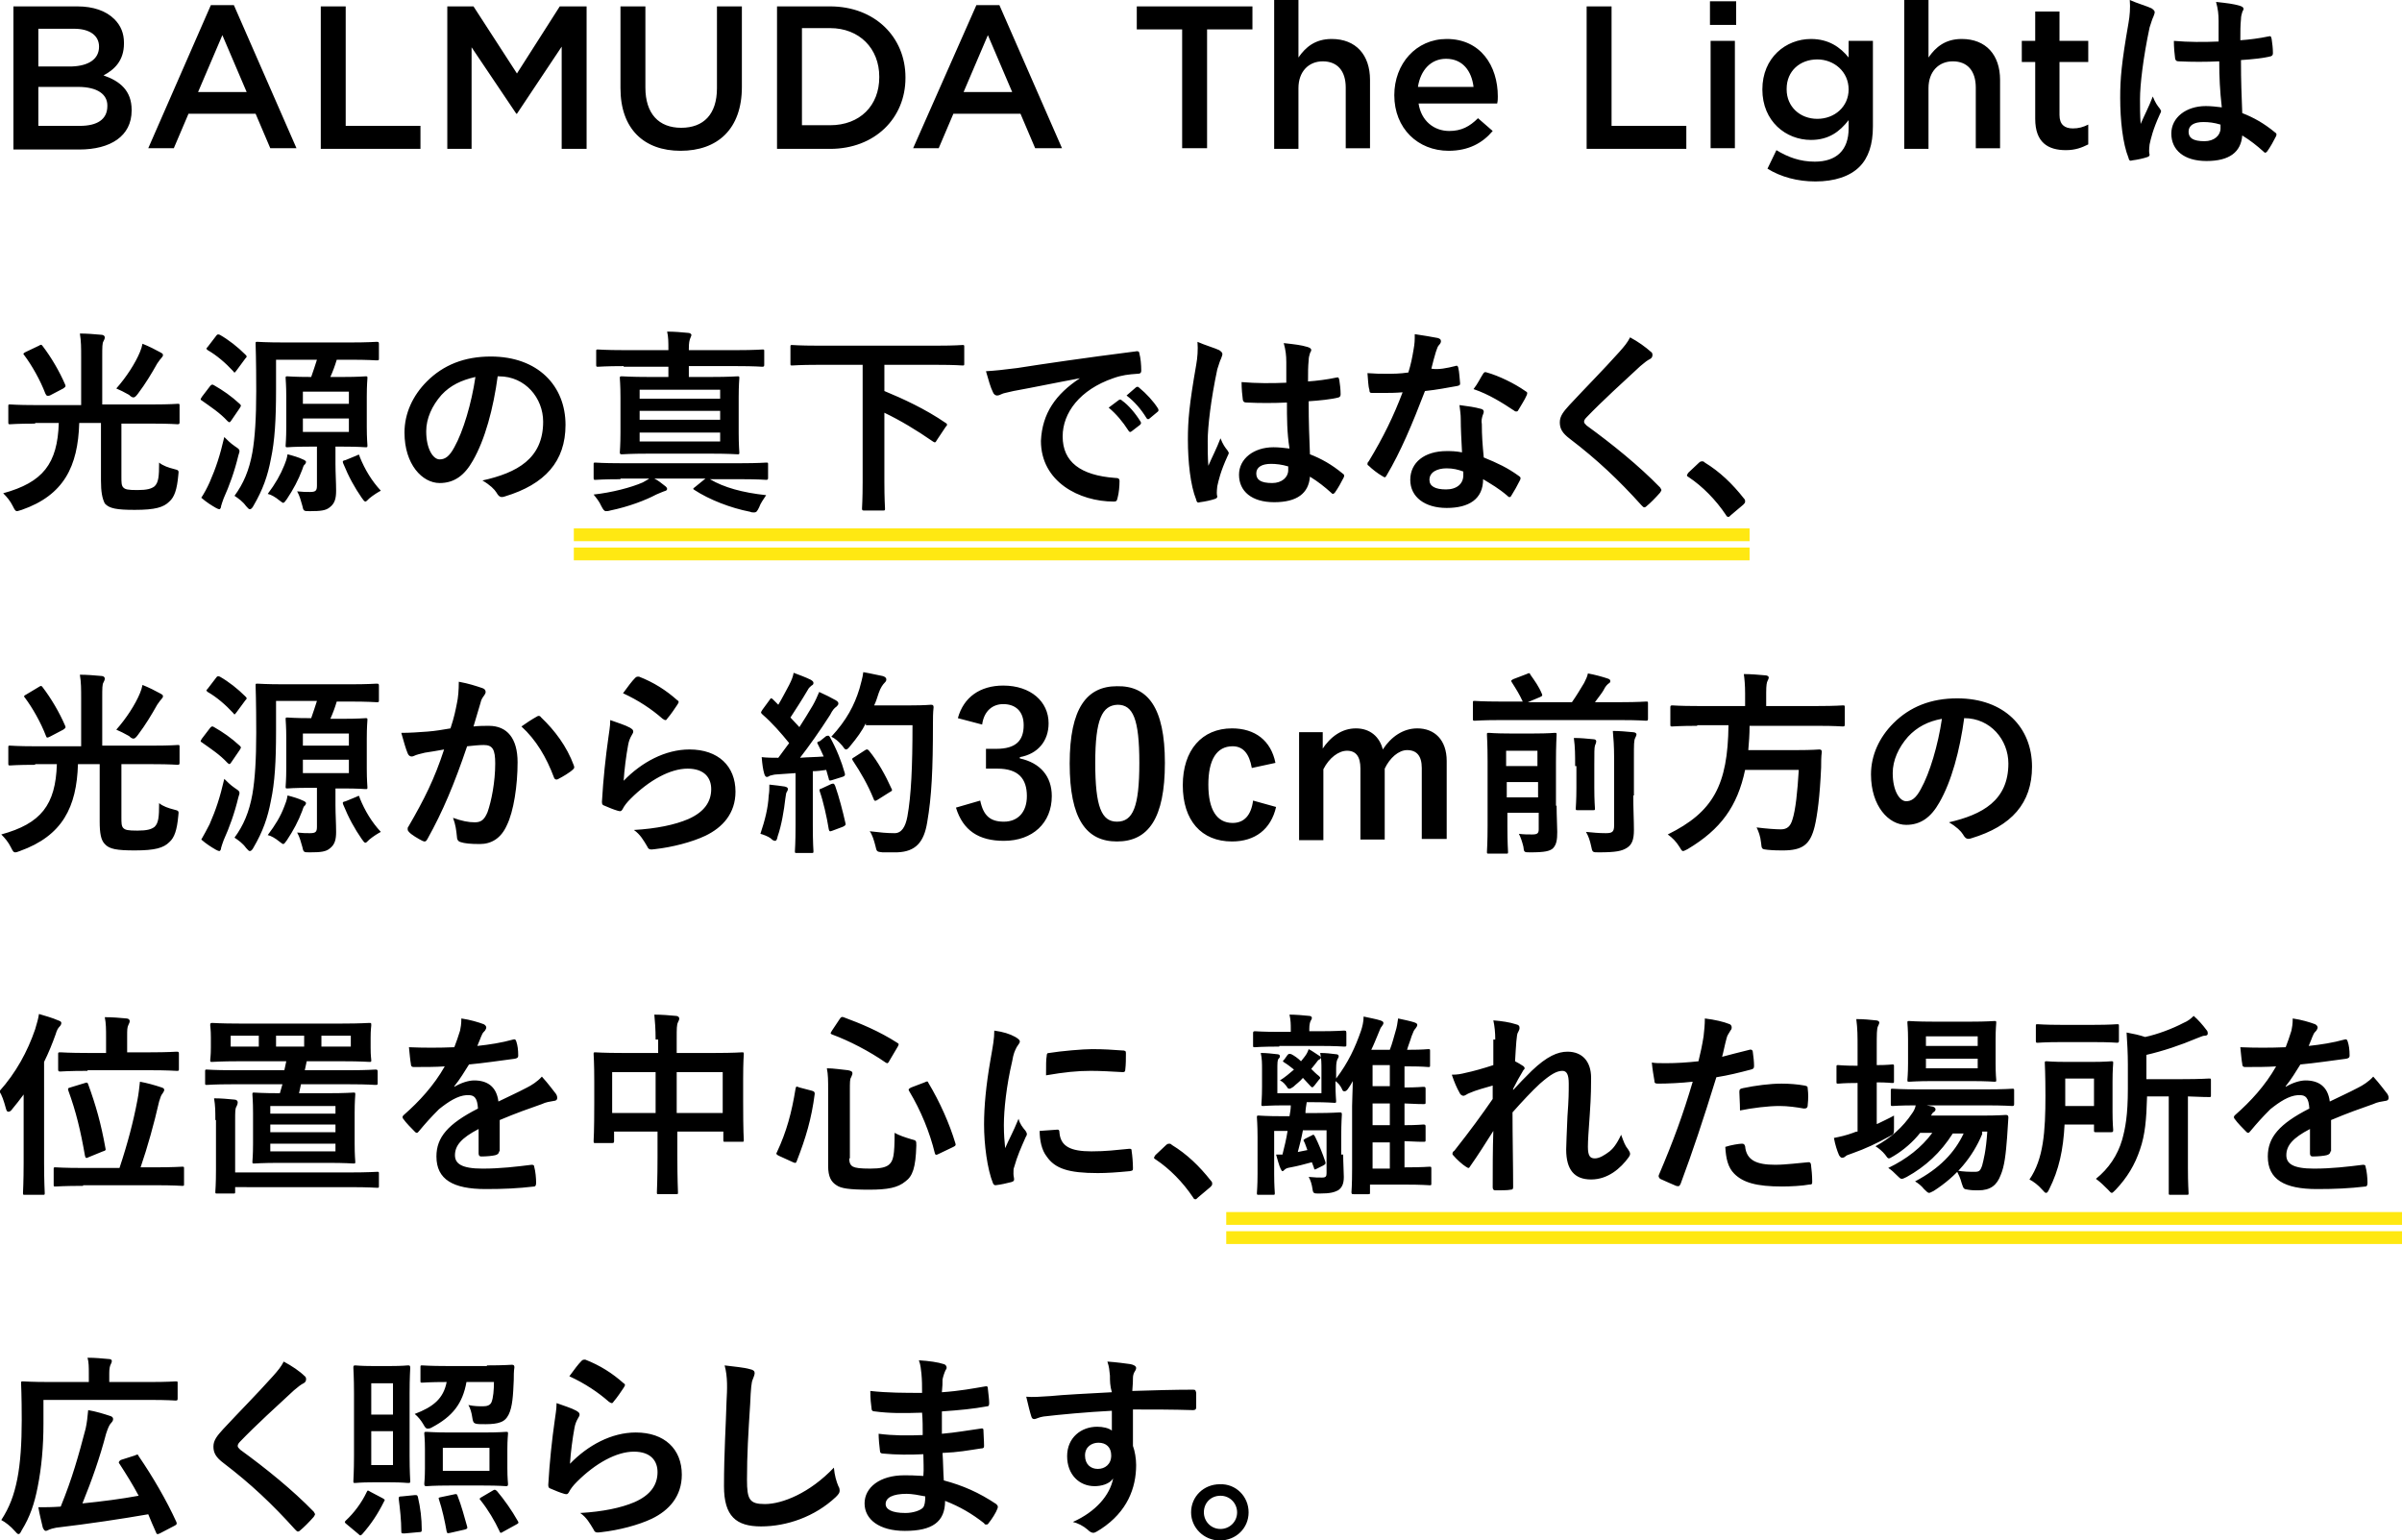
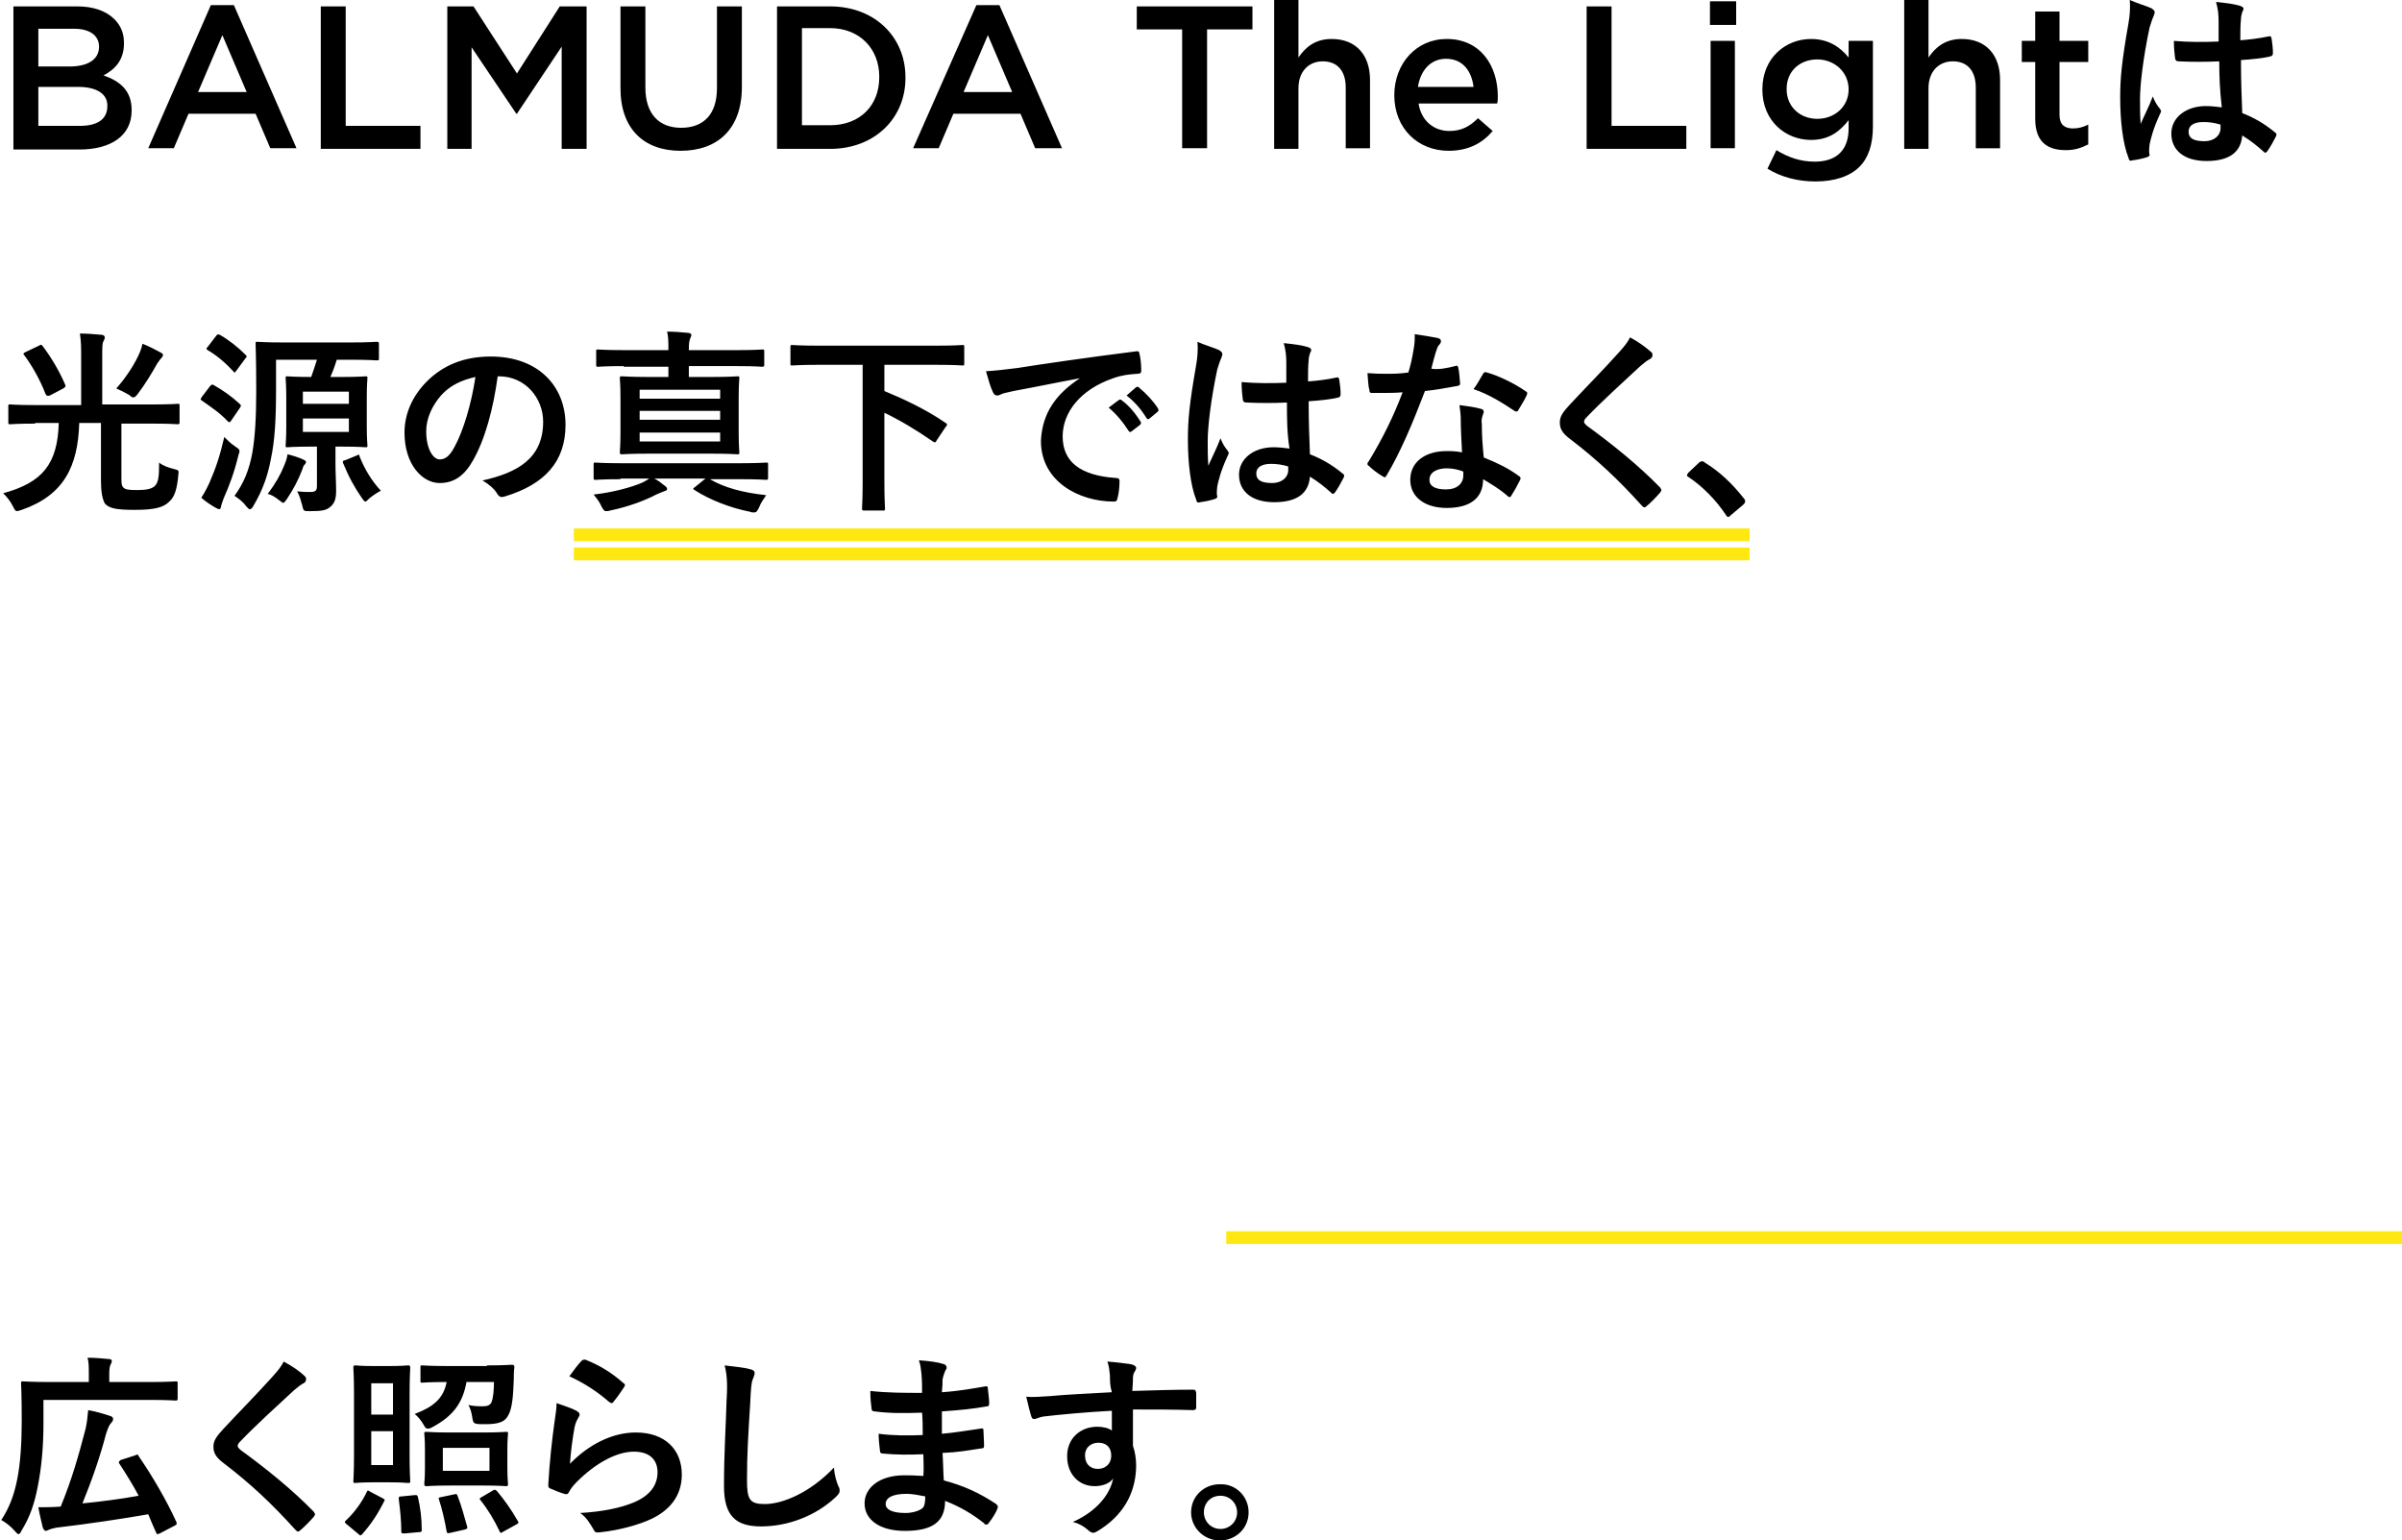
<svg xmlns="http://www.w3.org/2000/svg" id="レイヤー_1" viewBox="0 0 375.9 241.1">
  <style>.st0{enable-background:new}.st1{fill:none;stroke:#ffe812;stroke-width:2}</style>
  <g class="st0">
-     <path d="M2.1 1h10c2.5 0 4.5.7 5.8 2 1 1 1.5 2.2 1.5 3.7v.1c0 2.7-1.5 4.1-3.2 5 2.6.9 4.4 2.4 4.4 5.4v.1c0 4-3.3 6.1-8.2 6.1H2.1V1zm13.4 6.3c0-1.7-1.4-2.8-3.9-2.8H6v5.9h5.3c2.5-.1 4.2-1.1 4.2-3.1zm-3.3 6.3H6v6.1h6.5c2.7 0 4.3-1 4.3-3.1v-.1c0-1.7-1.5-2.9-4.6-2.9zM33 .8h3.6l9.8 22.4h-4.1L40 17.8H29.5l-2.3 5.4h-4L33 .8zm5.6 13.6l-3.8-8.9-3.8 8.9h7.6zM50.2 1h3.9v18.7h11.7v3.6H50.2V1zM69.9 1h4.2l6.8 10.5L87.6 1h4.2v22.3h-3.9v-16l-7 10.5h-.1l-7-10.4v15.9H70V1zM97.1 13.8V1h3.9v12.7c0 4.1 2.1 6.3 5.6 6.3 3.5 0 5.6-2.1 5.6-6.2V1h3.9v12.6c0 6.6-3.8 10-9.6 10-5.7 0-9.4-3.4-9.4-9.8zM121.6 1h8.3c7 0 11.8 4.8 11.8 11.1v.1c0 6.3-4.8 11.1-11.8 11.1h-8.3V1zm3.9 3.5v15.1h4.4c4.7 0 7.7-3.1 7.7-7.5V12c0-4.4-3.1-7.6-7.7-7.6h-4.4zM152.8.8h3.6l9.8 22.4H162l-2.3-5.4h-10.5l-2.3 5.4h-4L152.8.8zm5.6 13.6l-3.8-8.9-3.8 8.9h7.6zM185 4.6h-7.1V1H196v3.6h-7.1v18.6H185V4.6zM199.4 0h3.8v9c1.1-1.6 2.6-2.9 5.2-2.9 3.8 0 6 2.5 6 6.4v10.7h-3.8v-9.5c0-2.6-1.3-4.1-3.6-4.1-2.2 0-3.8 1.6-3.8 4.2v9.5h-3.8V0zM218.2 14.9c0-4.9 3.4-8.8 8.2-8.8 5.3 0 8 4.2 8 9 0 .3 0 .7-.1 1.1H222c.4 2.7 2.4 4.3 4.8 4.3 1.9 0 3.2-.7 4.5-2l2.3 2c-1.6 1.9-3.8 3.1-6.9 3.1-4.8 0-8.5-3.5-8.5-8.7zm12.4-1.3c-.3-2.5-1.7-4.4-4.3-4.4-2.4 0-4 1.8-4.4 4.4h8.7zM248.3 1h3.9v18.7h11.7v3.6h-15.6V1zM267.6.2h4.1v3.7h-4.1V.2zm.1 6.2h3.8v16.8h-3.8V6.4zM276.6 26.4l1.4-2.9c1.8 1.1 3.7 1.8 6 1.8 3.4 0 5.3-1.8 5.3-5.2v-1.3c-1.4 1.8-3.1 3.1-5.9 3.1-3.9 0-7.6-2.9-7.6-7.9s3.7-7.9 7.6-7.9c2.8 0 4.6 1.3 5.9 2.9V6.4h3.8v13.4c0 2.8-.7 4.9-2.1 6.3-1.5 1.5-3.9 2.3-6.9 2.3-2.8 0-5.4-.7-7.5-2zM289.3 14c0-2.8-2.3-4.7-4.9-4.7-2.7 0-4.8 1.8-4.8 4.6v.1c0 2.7 2.1 4.6 4.8 4.6 2.7 0 4.9-1.9 4.9-4.6zM298 0h3.8v9c1.1-1.6 2.6-2.9 5.2-2.9 3.8 0 6 2.5 6 6.4v10.7h-3.8v-9.5c0-2.6-1.3-4.1-3.6-4.1-2.2 0-3.8 1.6-3.8 4.2v9.5H298V0zM318.5 18.6V9.7h-2.1V6.4h2.1V1.8h3.8v4.6h4.5v3.3h-4.5V18c0 1.5.8 2.1 2.1 2.1.9 0 1.6-.2 2.4-.6v3.1c-1 .5-2 .9-3.5.9-2.8 0-4.8-1.2-4.8-4.9z" />
+     <path d="M2.1 1h10c2.5 0 4.5.7 5.8 2 1 1 1.5 2.2 1.5 3.7v.1c0 2.7-1.5 4.1-3.2 5 2.6.9 4.4 2.4 4.4 5.4v.1c0 4-3.3 6.1-8.2 6.1H2.1V1zm13.4 6.3c0-1.7-1.4-2.8-3.9-2.8H6v5.9h5.3c2.5-.1 4.2-1.1 4.2-3.1zm-3.3 6.3H6v6.1h6.5c2.7 0 4.3-1 4.3-3.1v-.1c0-1.7-1.5-2.9-4.6-2.9zM33 .8h3.6l9.8 22.4h-4.1L40 17.8H29.5l-2.3 5.4h-4L33 .8zm5.6 13.6l-3.8-8.9-3.8 8.9h7.6zM50.2 1h3.9v18.7h11.7v3.6H50.2V1zM69.9 1h4.2l6.8 10.5L87.6 1h4.2v22.3h-3.9v-16l-7 10.5h-.1l-7-10.4v15.9H70V1zM97.1 13.8V1h3.9v12.7c0 4.1 2.1 6.3 5.6 6.3 3.5 0 5.6-2.1 5.6-6.2V1h3.9v12.6c0 6.6-3.8 10-9.6 10-5.7 0-9.4-3.4-9.4-9.8zM121.6 1h8.3c7 0 11.8 4.8 11.8 11.1v.1c0 6.3-4.8 11.1-11.8 11.1h-8.3V1zm3.9 3.5v15.1h4.4c4.7 0 7.7-3.1 7.7-7.5V12c0-4.4-3.1-7.6-7.7-7.6h-4.4zM152.8.8h3.6l9.8 22.4H162l-2.3-5.4h-10.5l-2.3 5.4h-4L152.8.8zm5.6 13.6l-3.8-8.9-3.8 8.9h7.6zM185 4.6h-7.1V1H196v3.6h-7.1v18.6H185V4.6zM199.4 0h3.8v9c1.1-1.6 2.6-2.9 5.2-2.9 3.8 0 6 2.5 6 6.4v10.7h-3.8v-9.5c0-2.6-1.3-4.1-3.6-4.1-2.2 0-3.8 1.6-3.8 4.2v9.5h-3.8V0zM218.2 14.9c0-4.9 3.4-8.8 8.2-8.8 5.3 0 8 4.2 8 9 0 .3 0 .7-.1 1.1H222c.4 2.7 2.4 4.3 4.8 4.3 1.9 0 3.2-.7 4.5-2l2.3 2c-1.6 1.9-3.8 3.1-6.9 3.1-4.8 0-8.5-3.5-8.5-8.7zm12.4-1.3c-.3-2.5-1.7-4.4-4.3-4.4-2.4 0-4 1.8-4.4 4.4h8.7zM248.3 1h3.9v18.7h11.7v3.6h-15.6V1zM267.6.2h4.1v3.7h-4.1V.2zm.1 6.2h3.8v16.8h-3.8V6.4zM276.6 26.4l1.4-2.9c1.8 1.1 3.7 1.8 6 1.8 3.4 0 5.3-1.8 5.3-5.2v-1.3c-1.4 1.8-3.1 3.1-5.9 3.1-3.9 0-7.6-2.9-7.6-7.9s3.7-7.9 7.6-7.9c2.8 0 4.6 1.3 5.9 2.9V6.4h3.8v13.4c0 2.8-.7 4.9-2.1 6.3-1.5 1.5-3.9 2.3-6.9 2.3-2.8 0-5.4-.7-7.5-2zM289.3 14c0-2.8-2.3-4.7-4.9-4.7-2.7 0-4.8 1.8-4.8 4.6v.1c0 2.7 2.1 4.6 4.8 4.6 2.7 0 4.9-1.9 4.9-4.6zM298 0h3.8v9c1.1-1.6 2.6-2.9 5.2-2.9 3.8 0 6 2.5 6 6.4v10.7h-3.8v-9.5c0-2.6-1.3-4.1-3.6-4.1-2.2 0-3.8 1.6-3.8 4.2v9.5H298V0M318.5 18.6V9.7h-2.1V6.4h2.1V1.8h3.8v4.6h4.5v3.3h-4.5V18c0 1.5.8 2.1 2.1 2.1.9 0 1.6-.2 2.4-.6v3.1c-1 .5-2 .9-3.5.9-2.8 0-4.8-1.2-4.8-4.9z" />
  </g>
  <path d="M336.7 1.3c.3.2.5.4.5.6 0 .2-.1.4-.2.7-.2.4-.3.8-.6 1.7-1 4.7-1.5 9-1.5 11.2 0 1.2 0 2.6.1 3.9.6-1.4 1.3-2.7 1.9-4.3.4 1 .7 1.4 1.1 1.9.1.2.2.3.2.4s-.1.3-.2.5c-1.1 2.4-1.4 3.8-1.6 4.7-.1.9-.1 1.3 0 1.6 0 .2-.1.3-.4.4-.6.2-1.5.4-2.3.5-.3.1-.5.1-.6-.4-.9-2.2-1.3-5.9-1.3-9.4 0-3 .2-5.4 1.3-11.7.2-1.1.3-2.4.2-3.6 1.1.5 2.8 1 3.4 1.3zm10.6 8.3c-2.1.1-4.3.1-6.3 0-.4 0-.5-.1-.6-.4-.1-.7-.2-1.8-.2-2.8 2.3.2 4.7.2 7 .1V3.3c0-1.1-.1-1.9-.4-3 1.8.2 2.7.3 3.7.6.3.1.6.2.6.5 0 .2-.1.2-.2.5s-.2.7-.2 1.1c-.1 1-.1 1.8-.1 3.3 1.4-.1 3-.3 4.4-.6.4-.1.4 0 .5.4.1.6.2 1.5.2 2.2 0 .3-.1.4-.3.5-1.1.3-3.1.5-4.7.6 0 3.5.1 5.6.2 8.3 1.8.7 3.4 1.6 5.1 3 .3.2.3.3.2.6-.4.8-.9 1.7-1.4 2.4-.1.1-.2.2-.3.2-.1 0-.2-.1-.3-.2-1-.9-2-1.7-3.3-2.5-.2 2.6-2 4-5.6 4-3.5 0-5.5-1.7-5.5-4.3 0-2.5 2.3-4.3 5.4-4.3.8 0 1.7.1 2.5.2-.3-2.6-.4-4.8-.4-7.2zm-2.5 9.5c-1.4 0-2.3.5-2.3 1.5s.7 1.5 2.5 1.5c1.5 0 2.5-.9 2.5-2v-.6c-1-.3-1.8-.4-2.7-.4z" />
  <g class="st0">
    <path d="M5.5 66.3c-2.8 0-3.7.1-3.9.1-.3 0-.3 0-.3-.4v-2.4c0-.3 0-.3.3-.3.2 0 1.1.1 3.9.1h7.2V56c0-1.6 0-2.6-.2-3.8 1.1 0 2.3.1 3.4.2.3 0 .5.2.5.4s-.1.4-.2.6c-.2.3-.2.9-.2 2.5v7.4h7.9c2.8 0 3.8-.1 3.9-.1.3 0 .3 0 .3.3V66c0 .3 0 .4-.3.4-.2 0-1.1-.1-3.9-.1H19v8.3c0 .9 0 1.4.3 1.7.3.3.7.4 2.2.4 1.5 0 2.2-.2 2.7-.6.6-.6.7-1.5.7-3.7.6.5 1.5.8 2.3 1 .8.2.8.2.7 1-.2 2.2-.6 3.4-1.4 4.1-.9.9-2.2 1.3-5.4 1.3-2.8 0-4-.2-4.7-1-.4-.8-.6-1.8-.6-3.6v-9h-3.4c-.2 6.8-2.4 11.3-9 13.6-.4.1-.6.2-.7.2-.3 0-.4-.2-.7-.8-.4-.8-.9-1.4-1.5-2 6.2-1.7 8.5-4.6 8.7-11H5.5zm.6-12.2c.3-.2.4-.2.6.1 1.3 1.7 2.6 3.9 3.5 6 .1.3.1.3-.3.6l-2.1 1.1c-.4.1-.5.1-.7-.3-.8-2.1-2.1-4.4-3.3-6-.2-.2-.2-.3.2-.5l2.1-1zm15.8 1c.2-.5.3-.8.4-1.3 1 .4 2 .9 2.9 1.4.3.2.3.2.3.4s-.1.2-.3.5c-.2.2-.3.4-.6.8-.9 1.6-1.8 3.1-3 4.7-.3.4-.5.6-.7.6-.2 0-.4-.1-.7-.4-.7-.4-1.5-.8-2-1 1.6-1.8 3-4 3.7-5.7zM32.9 60.4c.2-.2.3-.3.6-.1 1.4.8 2.7 1.7 4 2.9.1.1.2.2.2.3 0 .1-.1.2-.2.4l-1.3 1.9c-.2.3-.3.4-.6.1-1.2-1.3-2.6-2.2-4-3.2-.2-.1-.2-.2-.2-.2 0-.1.1-.2.2-.4l1.3-1.7zm-.1 15.1c1-2.3 1.6-4.1 2.3-7.1.4.4 1 1 1.6 1.4.9.6.9.6.6 1.5-.6 2.5-1.4 4.7-2.3 6.7-.2.5-.3.9-.4 1.2 0 .2-.1.5-.3.5-.1 0-.3-.1-.5-.2-.7-.4-1.5-.9-2.3-1.6.4-.6.9-1.5 1.3-2.4zm1-22.9c.2-.3.3-.3.6-.2 1.4.8 2.8 1.9 4 3.1.1.1.2.2.2.3 0 .1-.1.2-.2.3L37 58c-.2.2-.2.3-.3.3-.1 0-.1-.1-.2-.2-1.2-1.3-2.6-2.5-4-3.3l-.2-.2c0-.1.1-.2.2-.3l1.3-1.7zm18.7 20.1c0 1.3.1 2.8.1 4.1 0 1.2-.2 2-1 2.6-.6.5-1.4.6-3.1.6-1 0-1 0-1.2-.9-.2-.7-.4-1.5-.8-2.2.9.1 1.4.1 2 .1.9 0 1.1-.2 1.1-1v-6.1h-1c-2.6 0-3.5.1-3.6.1-.3 0-.3 0-.3-.3 0-.2.1-1 .1-2.9v-4.7c0-1.8-.1-2.7-.1-2.9 0-.3 0-.3.3-.3.2 0 1 .1 3.7.1.3-.9.6-1.7.9-2.7h-6.4V61c0 4.7-.2 8-.8 10.8-.5 2.7-1.3 4.9-2.7 7.3-.2.4-.4.6-.6.6-.2 0-.3-.2-.6-.5-.5-.7-1.2-1.2-1.8-1.6 1.4-1.9 2.3-4 2.8-6.8.4-2.3.6-5.4.6-9.6 0-5.1-.1-7.2-.1-7.4 0-.3 0-.3.3-.3.2 0 1.2.1 4.3.1h10.1c3 0 4-.1 4.2-.1.3 0 .4 0 .4.3v2.3c0 .3 0 .3-.4.3-.2 0-1.2-.1-4.2-.1h-2c-.3 1-.6 1.8-1 2.7h1.9c2.6 0 3.4-.1 3.6-.1.3 0 .3 0 .3.3 0 .2-.1 1-.1 2.9v4.7c0 1.8.1 2.7.1 2.9 0 .3 0 .3-.3.3-.2 0-1-.1-3.6-.1h-1.1v2.8zm-8 .1c.2-.5.4-1 .5-1.7.8.2 1.8.5 2.4.8.3.1.5.3.5.4s-.1.3-.2.4c-.2.1-.3.5-.4.8-.6 1.6-1.4 3.1-2.4 4.6-.3.4-.4.6-.6.6-.1 0-.3-.2-.6-.4-.6-.5-1.3-.9-1.8-1 1.2-1.6 2-3 2.6-4.5zm2.9-11.5v1.9h7.2v-1.9h-7.2zm7.2 4.2h-7.2v2.1h7.2v-2.1zm1.2 5.8c.4-.2.4-.2.5.2.8 2 1.9 3.8 3.3 5.3-.4.2-1.2.7-1.8 1.2-.3.3-.5.5-.6.5-.2 0-.3-.2-.6-.6-1.1-1.6-2-3.2-2.9-5.4-.1-.3-.1-.4.4-.5l1.7-.7zM77.9 58.8c-.7 5.2-2 10-3.9 13.3-1.3 2.3-2.9 3.5-5.2 3.5-2.7 0-5.5-2.9-5.5-7.9 0-3 1.3-5.8 3.5-8 2.6-2.6 5.9-3.9 10-3.9 7.4 0 11.7 4.6 11.7 10.7 0 5.7-3.2 9.3-9.5 11.2-.6.2-.9.1-1.3-.6-.3-.5-1-1.2-2.2-1.9C80.9 74 85 71.8 85 66c0-3.7-2.8-7.1-6.9-7.1h-.2zm-8.8 3c-1.5 1.7-2.4 3.7-2.4 5.7 0 2.8 1.1 4.4 2.1 4.4.8 0 1.5-.4 2.3-1.9 1.4-2.5 2.7-6.9 3.3-11-2.2.5-3.9 1.3-5.3 2.8zM97.1 75c-2.7 0-3.7.1-3.9.1-.3 0-.3 0-.3-.4v-2c0-.3 0-.3.3-.3.2 0 1.1.1 3.9.1H116c2.7 0 3.7-.1 3.9-.1.3 0 .3 0 .3.3v2c0 .3 0 .4-.3.4-.2 0-1.1-.1-3.9-.1h-4.9c2.2 1.3 5.1 2.1 8.8 2.5-.4.6-.9 1.3-1.1 1.9-.3.6-.4.8-.8.8-.2 0-.4 0-.6-.1-3.1-.6-6.4-1.9-8.7-3.4-.3-.2-.3-.2.1-.5l1.6-1.3h-8c.6.3 1.1.7 1.6 1.1.3.2.4.4.4.5 0 .2-.1.3-.5.4-.3.1-.7.3-1.2.5-1.7.9-4.3 1.9-7.2 2.5-.3.1-.6.1-.7.1-.2 0-.4-.2-.7-.8-.3-.7-.8-1.3-1.2-1.8 2.8-.3 5.9-1.1 7.7-1.9.3-.2.6-.3 1-.6h-4.5zm.5-17.7c-2.8 0-3.8.1-4 .1-.3 0-.3 0-.3-.4v-2c0-.3 0-.3.3-.3.2 0 1.2.1 4 .1h7v-.2c0-1 0-1.9-.2-2.7 1.1 0 2.3.1 3.3.2.3 0 .5.2.5.3 0 .2-.1.3-.2.6s-.2.6-.2 1.6v.2h7.5c2.8 0 3.8-.1 4-.1.3 0 .3 0 .3.3v2c0 .3 0 .4-.3.4-.2 0-1.1-.1-4-.1h-7.5V59h3.4c3 0 4-.1 4.2-.1.3 0 .3 0 .3.3 0 .2-.1 1-.1 3v5.5c0 2 .1 2.9.1 3.1 0 .3 0 .3-.3.3-.2 0-1.3-.1-4.2-.1h-9.6c-3 0-4 .1-4.2.1-.3 0-.4 0-.4-.3 0-.2.1-1.1.1-3.1v-5.5c0-2-.1-2.8-.1-3 0-.3 0-.3.4-.3.2 0 1.3.1 4.2.1h3v-1.6h-7zm2.5 3.7v1.4h12.6V61h-12.6zm12.6 4.7v-1.4h-12.6v1.4h12.6zm0 2h-12.6v1.4h12.6v-1.4zM127.9 57.1c-2.7 0-3.7.1-3.9.1-.3 0-.3 0-.3-.3v-2.6c0-.3 0-.3.3-.3.2 0 1.1.1 3.9.1h18.8c2.8 0 3.7-.1 3.9-.1.3 0 .3 0 .3.3v2.6c0 .3 0 .3-.3.3-.2 0-1.1-.1-3.9-.1h-8.3v4.1c2.9 1.2 6.4 2.8 9.6 5 .2.1.2.2.2.3 0 .1-.1.2-.2.3l-1.4 2.1c-.2.4-.3.4-.6.2-2.6-1.8-5.1-3.3-7.6-4.5v10.8c0 2.7.1 4 .1 4.2 0 .3 0 .3-.4.3h-2.8c-.3 0-.4 0-.4-.3 0-.2.1-1.4.1-4.2V57.1h-7.1zM169 59.2c-3.8.7-7.1 1.4-10.4 2-1.2.3-1.5.3-1.9.5-.2.1-.4.2-.7.2-.2 0-.5-.2-.6-.5-.4-.8-.7-1.9-1.1-3.3 1.6-.1 2.5-.2 4.9-.5 3.8-.6 10.6-1.6 18.5-2.6.5-.1.6.1.6.3.2.7.3 1.8.3 2.7 0 .4-.2.5-.6.5-1.4.1-2.4.2-3.8.7-5.2 1.8-7.9 5.4-7.9 9.1 0 4 2.8 6.1 8.2 6.5.5 0 .7.1.7.5 0 .8-.1 1.9-.3 2.6-.1.5-.2.6-.6.6-5.4 0-11.4-3.1-11.4-9.5.2-4.3 2.3-7.3 6.1-9.8zm6.1 3.4c.2-.1.3-.1.5.1 1 .7 2.1 2 2.9 3.3.1.2.1.3-.1.5l-1.3 1c-.2.2-.4.1-.5-.1-.9-1.4-1.9-2.6-3.1-3.6l1.6-1.2zm2.7-2c.2-.1.3-.1.5.1 1.1.9 2.2 2.1 2.9 3.2.1.2.2.4-.1.6l-1.2 1c-.2.2-.4.1-.5-.1-.8-1.3-1.8-2.5-3.1-3.5l1.5-1.3zM190.8 54.8c.3.2.5.4.5.6 0 .2-.1.4-.2.7-.2.4-.3.8-.6 1.7-1 4.7-1.5 9-1.5 11.2 0 1.2 0 2.6.1 3.9.6-1.4 1.3-2.7 1.9-4.3.4 1 .7 1.4 1.1 1.9.1.2.2.3.2.4s-.1.3-.2.5c-1.1 2.4-1.4 3.8-1.6 4.7-.1.9-.1 1.3 0 1.6 0 .2-.1.3-.4.4-.6.2-1.5.4-2.3.5-.3.1-.5.1-.6-.4-.9-2.2-1.3-5.9-1.3-9.4 0-3 .2-5.4 1.3-11.7.2-1.1.3-2.4.2-3.6 1.1.5 2.8 1 3.4 1.3zm10.6 8.2c-2.1.1-4.3.1-6.3 0-.4 0-.5-.1-.6-.4-.1-.7-.2-1.8-.2-2.8 2.3.2 4.7.2 7 .1v-3.2c0-1.1-.1-1.9-.4-3 1.8.2 2.7.3 3.7.6.3.1.6.2.6.5 0 .2-.1.2-.2.5s-.2.7-.2 1.1c-.1 1-.1 1.8-.1 3.3 1.4-.1 3-.3 4.4-.6.4-.1.4 0 .5.4.1.6.2 1.5.2 2.2 0 .3-.1.4-.3.5-1.1.3-3.1.5-4.7.6 0 3.5.1 5.6.2 8.3 1.8.7 3.4 1.6 5.1 3 .3.2.3.3.2.6-.4.8-.9 1.7-1.4 2.4-.1.1-.2.2-.3.2-.1 0-.2-.1-.3-.2-1-.9-2-1.7-3.3-2.5-.2 2.6-2 4-5.6 4-3.5 0-5.5-1.7-5.5-4.3 0-2.5 2.3-4.3 5.4-4.3.8 0 1.7.1 2.5.2-.4-2.5-.4-4.8-.4-7.2zm-2.5 9.6c-1.4 0-2.3.5-2.3 1.5s.7 1.5 2.5 1.5c1.5 0 2.5-.9 2.5-2V73c-1-.3-1.9-.4-2.7-.4zM227.7 57.3c.3-.1.4-.1.5.2.2.8.2 1.7.3 2.5 0 .3-.1.3-.4.4-1.7.3-3.2.6-5.1.8-2 5.2-3.8 9.5-6 13.2-.1.2-.2.3-.3.3-.1 0-.2-.1-.4-.2-.7-.4-1.6-1.1-2.1-1.6-.2-.1-.2-.2-.2-.3 0-.1 0-.2.2-.4 2.3-3.8 3.9-7.1 5.3-10.8-1.2.1-2.1.1-3.1.1h-1.7c-.3 0-.4-.1-.4-.5-.2-.6-.2-1.6-.3-2.6 1.3.1 2 .1 2.9.1 1.2 0 2.1 0 3.5-.2.4-1.3.6-2.3.8-3.5.2-1.1.2-1.5.2-2.5 1.3.2 2.6.4 3.6.6.3.1.5.2.5.5 0 .2-.1.4-.3.6-.2.2-.3.5-.5 1.1-.2.7-.5 1.7-.7 2.6 1.1.2 2.5-.1 3.7-.4zm.9 8.3c0-.8-.1-1.3-.2-2.2 1.5.2 2.3.3 3.4.6.3.1.4.2.4.5 0 .1-.1.3-.2.6-.1.4-.2.7-.1 1.3 0 1.8.1 3.1.3 5.2 2.2.9 3.7 1.6 5.5 2.9.3.2.3.3.2.6-.5 1-.9 1.7-1.4 2.5-.1.2-.2.2-.3.2-.1 0-.2-.1-.3-.2-1.4-1.2-2.5-1.8-3.8-2.6 0 3.1-2.2 4.5-5.7 4.5-3.4 0-5.7-1.7-5.7-4.4s2.2-4.5 5.7-4.5c.6 0 1.4 0 2.4.2-.1-1.9-.2-3.8-.2-5.2zm-2.2 7.7c-1.5 0-2.7.6-2.7 1.8 0 1 .9 1.5 2.6 1.5 1.7 0 2.7-.9 2.7-2.2v-.6c-.8-.3-1.6-.5-2.6-.5zm5.7-14.8c.2-.3.3-.3.6-.2 1.8.5 4.3 1.7 6 2.9.2.1.3.2.3.3 0 .1 0 .2-.1.4-.3.7-.9 1.6-1.3 2.3-.1.2-.2.2-.3.2s-.2 0-.3-.1c-1.8-1.2-4-2.6-6.4-3.4.7-.9 1.1-1.8 1.5-2.4zM258.4 55.1c.2.1.2.4.2.5 0 .3-.2.5-.4.6-.4.2-.8.5-1.5 1.1-2.6 2.4-6 5.5-8.4 8-.3.3-.4.5-.4.7 0 .2.1.3.4.6 4 2.9 8.2 6.3 11.5 9.7.1.2.2.3.2.4s-.1.2-.2.4c-.7.8-1.6 1.7-2.1 2.1-.2.2-.3.2-.4.2s-.2-.1-.4-.3c-3.6-4-7-7.2-11.2-10.4-1.2-.9-1.6-1.6-1.6-2.6s.6-1.7 1.5-2.7c2.6-2.8 5.2-5.4 7.8-8.3.8-.9 1.3-1.5 1.7-2.3 1.3.7 2.4 1.5 3.3 2.3zM265.9 72.4c.2-.2.4-.2.5-.2.1 0 .2 0 .4.2 2.3 1.4 4.3 3.3 6.1 5.6.2.2.2.3.2.5s-.1.3-.3.5l-1.9 1.6c-.2.2-.3.3-.4.3-.2 0-.3-.1-.4-.3-1.6-2.4-3.7-4.5-5.8-5.9-.2-.1-.3-.2-.3-.3 0-.1.1-.2.2-.4l1.7-1.6z" />
  </g>
  <g class="st0">
-     <path d="M5.5 119.7c-2.8 0-3.7.1-3.9.1-.3 0-.3 0-.3-.4V117c0-.3 0-.3.3-.3.2 0 1.1.1 3.9.1h7.2v-7.4c0-1.6 0-2.6-.2-3.8 1.1 0 2.3.1 3.4.2.3 0 .5.2.5.4s-.1.4-.2.6c-.2.3-.2.9-.2 2.5v7.4h7.9c2.8 0 3.8-.1 3.9-.1.3 0 .3 0 .3.3v2.4c0 .3 0 .4-.3.4-.2 0-1.1-.1-3.9-.1H19v8.3c0 .9 0 1.4.3 1.7.3.3.7.4 2.2.4 1.5 0 2.2-.2 2.7-.6.6-.6.7-1.5.7-3.7.6.5 1.5.8 2.3 1 .8.2.8.2.7 1-.2 2.2-.6 3.4-1.4 4.1-.9.9-2.2 1.3-5.4 1.3-2.8 0-4-.2-4.7-1-.6-.6-.8-1.7-.8-3.5v-9h-3.4c-.2 6.7-2.4 11.2-9.1 13.6-.3.1-.5.2-.7.2-.3 0-.4-.2-.7-.8-.4-.8-.9-1.4-1.5-2 6.2-1.7 8.5-4.6 8.7-11H5.5zm.6-12.2c.3-.2.4-.2.6.1 1.3 1.7 2.6 3.9 3.5 6 .1.3.1.3-.3.6l-2.1 1.1c-.4.2-.5.2-.6-.1-.8-2.1-2.1-4.4-3.3-6-.2-.2-.2-.3.2-.5l2-1.2zm15.8 1c.2-.5.3-.8.4-1.3 1 .4 2 .9 2.9 1.4.3.2.3.2.3.4s-.1.2-.3.5c-.2.2-.3.4-.6.8-.9 1.6-1.8 3.1-3 4.7-.3.4-.5.6-.7.6-.2 0-.4-.1-.7-.4-.7-.4-1.5-.8-2-1 1.6-1.8 3-4 3.7-5.7zM32.9 113.9c.2-.2.3-.3.6-.1 1.4.8 2.7 1.7 4 2.9.1.1.2.2.2.3 0 .1-.1.2-.2.4l-1.3 1.9c-.2.3-.3.4-.6.1-1.2-1.3-2.6-2.2-4-3.2-.2-.1-.2-.2-.2-.2 0-.1.1-.2.2-.4l1.3-1.7zm-.1 15.1c1-2.3 1.6-4.1 2.3-7.1.4.4 1 1 1.6 1.4.9.6.9.6.6 1.5-.6 2.5-1.4 4.7-2.3 6.7-.2.5-.3.9-.4 1.2 0 .2-.1.5-.3.5-.1 0-.3-.1-.5-.2-.7-.4-1.5-.9-2.3-1.6.4-.7.9-1.6 1.3-2.4zm1-22.9c.2-.3.3-.3.6-.2 1.4.8 2.8 1.9 4 3.1.1.1.2.2.2.3 0 .1-.1.2-.2.3l-1.4 1.9c-.2.2-.2.3-.3.3-.1 0-.1-.1-.2-.2-1.2-1.3-2.6-2.5-4-3.3l-.2-.2c0-.1.1-.2.2-.3l1.3-1.7zm18.7 20c0 1.3.1 2.8.1 4.1 0 1.2-.2 2-1 2.6-.6.5-1.4.6-3.1.6-1 0-1 0-1.2-.9-.2-.7-.4-1.5-.8-2.2.9.1 1.4.1 2 .1.9 0 1.1-.2 1.1-1v-6.1h-1c-2.6 0-3.5.1-3.6.1-.3 0-.3 0-.3-.3 0-.2.1-1 .1-2.9v-4.7c0-1.8-.1-2.7-.1-2.9 0-.3 0-.3.3-.3.2 0 1 .1 3.7.1.3-.9.6-1.7.9-2.7h-6.4v4.8c0 4.7-.2 8-.8 10.8-.5 2.7-1.3 4.9-2.7 7.3-.2.4-.4.6-.6.6-.2 0-.3-.2-.6-.5-.5-.7-1.2-1.2-1.8-1.6 1.4-1.9 2.3-4 2.8-6.8.4-2.3.6-5.4.6-9.6 0-5.1-.1-7.2-.1-7.4 0-.3 0-.3.3-.3.2 0 1.2.1 4.3.1h10.1c3 0 4-.1 4.2-.1.3 0 .4 0 .4.3v2.3c0 .3 0 .3-.4.3-.2 0-1.2-.1-4.2-.1h-2c-.3 1-.6 1.8-1 2.7h1.9c2.6 0 3.4-.1 3.6-.1.3 0 .3 0 .3.3 0 .2-.1 1-.1 2.9v4.7c0 1.8.1 2.7.1 2.9 0 .3 0 .3-.3.3-.2 0-1-.1-3.6-.1h-1.1v2.7zm-8 .1c.2-.5.4-1 .5-1.7.8.2 1.8.5 2.4.8.3.1.5.3.5.4s-.1.3-.2.4c-.2.1-.3.5-.4.8-.6 1.6-1.4 3.1-2.4 4.6-.3.4-.4.6-.6.6-.1 0-.3-.2-.6-.4-.6-.5-1.3-.9-1.8-1 1.2-1.6 2-2.9 2.6-4.5zm2.9-11.4v1.9h7.2v-1.9h-7.2zm7.2 4.1h-7.2v2.1h7.2v-2.1zm1.2 5.8c.4-.2.4-.2.5.2.8 2 1.9 3.8 3.3 5.3-.4.2-1.2.7-1.8 1.2-.3.3-.5.5-.6.5-.2 0-.3-.2-.6-.6-1.1-1.6-2-3.2-2.9-5.4-.1-.3-.1-.4.4-.5l1.7-.7zM71.5 110.1c.2-.9.3-2.1.3-3.4 1.6.3 2.5.6 3.7 1 .3.1.5.3.5.6 0 .2-.1.3-.2.5-.3.4-.5.7-.6 1.2-.4 1.3-.7 2.4-1.1 3.7.8-.1 1.8-.1 2.4-.1 2.9 0 4.5 2 4.5 5.7 0 3.6-.6 7.7-1.7 9.9-.9 2-2.4 2.9-4.2 2.9-1.5 0-2.4-.1-3-.3-.4-.1-.6-.4-.6-.9-.1-1-.2-1.8-.6-2.9 1.4.5 2.4.7 3.4.7s1.5-.4 2-1.6c.6-1.7 1.2-4.7 1.2-7.6 0-2.2-.4-2.9-1.8-2.9-.7 0-1.7.1-2.6.2-2 5.9-3.8 10.2-6.2 14.5-.2.4-.4.5-.8.3-.6-.3-1.8-1-2.1-1.4-.2-.2-.2-.3-.2-.5 0-.1 0-.2.1-.3 2.5-4.3 4.1-7.5 5.6-12.1-1.2.2-2.2.4-3 .5-.8.2-1.3.3-1.7.5-.4.2-.8.1-1-.4-.3-.7-.6-1.8-1-3.2 1.4 0 2.7-.1 4.1-.2 1.3-.1 2.4-.3 3.6-.5.6-1.8.8-2.9 1-3.9zm12.6 2c.2-.1.4-.1.6.2 2.1 2 4 4.5 5.1 7.5.1.3.1.4-.1.6-.5.5-1.7 1.2-2.3 1.5-.3.2-.6.1-.7-.2-1.2-3.2-2.8-5.9-5.1-8 .7-.5 1.6-1.1 2.5-1.6zM98.6 113.9c.3.2.5.3.5.6 0 .2-.1.3-.2.5-.3.5-.5 1-.6 1.6-.3 1.6-.6 3.9-.7 5.6 2.8-2.9 6.5-4.9 10.3-4.9 4.5 0 7.2 2.6 7.2 6.6 0 3.4-2 5.6-4.7 6.9-2.1 1-5.2 1.8-7.9 2.1-.7.1-1 .1-1.2-.4-.6-1-1.1-1.9-2.1-2.6 3.5-.2 6.4-.8 8.5-1.7 2.5-1.1 3.6-2.7 3.6-4.7 0-1.7-1-3.2-3.7-3.2s-6 1.8-8.9 4.7c-.6.6-1 1.1-1.3 1.7-.2.3-.3.3-.7.2-.7-.2-1.4-.5-2.1-.8-.3-.1-.4-.2-.4-.6.2-3.6.6-7.2 1-10 .1-.9.3-1.7.3-2.8 1.1.4 2.4.8 3.1 1.2zm.8-7.8c.2-.2.3-.2.6-.2 2.3.9 4.2 2.1 6 3.7.2.1.2.2.2.3 0 .1-.1.2-.2.4-.4.6-1 1.5-1.6 2.2-.1.2-.2.2-.3.2-.1 0-.2-.1-.4-.2-1.7-1.5-3.8-2.9-6.2-4 .8-1.1 1.4-1.9 1.9-2.4zM129.3 115.2c.4-.1.4-.1.6.2 1 1.8 1.8 3.8 2.3 5.6.1.3 0 .5-.4.6l-1.6.5c-.3.1-.5.1-.5-.2l-.4-1.4c-.7.1-1.4.2-2.1.2v8.5c0 2.8.1 3.9.1 4 0 .3 0 .3-.3.3h-2.3c-.3 0-.3 0-.3-.3 0-.2.1-1.2.1-4V121l-2.9.2c-.5 0-1 .2-1.1.2-.2.1-.3.2-.5.2s-.3-.2-.4-.5c-.2-.7-.3-1.4-.4-2.6.9.1 1.8.1 2.6.1l1.7-2.3c-1.3-1.6-2.6-3.1-4.2-4.5-.1-.1-.2-.2-.2-.3 0-.1.1-.2.2-.4l1.1-1.5c.1-.2.2-.3.3-.3s.2.1.3.2l.8.8c.6-1 1.1-2 1.7-3.1.4-.8.6-1.3.7-1.9.8.3 1.9.7 2.7 1.1.3.2.4.3.4.5s-.1.3-.3.4c-.2.2-.4.3-.6.7-1 1.7-1.8 2.9-2.7 4.3.5.5.9 1 1.4 1.5.7-1.1 1.4-2.2 2.1-3.4.4-.7.7-1.4 1-2.1.9.4 1.9.9 2.6 1.3.3.2.4.3.4.5s-.1.3-.3.5c-.3.2-.6.5-1 1.3-1.6 2.5-3.3 4.9-4.7 6.7 1.2-.1 2.5-.1 3.7-.2-.3-.7-.6-1.3-.9-1.9-.2-.3-.1-.4.3-.5l1-.8zm-9 9.3c.1-.6.1-1 .1-1.7.9.1 1.8.2 2.4.3.4.1.5.2.5.4s-.1.3-.2.5c-.1.1-.1.5-.2 1-.2 1.8-.6 4.2-1.2 5.9-.1.5-.2.7-.4.7s-.4-.1-.7-.4c-.4-.3-1.2-.6-1.6-.7.7-2.1 1.2-4 1.3-6zm9.8-1.8c.4-.1.4-.1.6.3.6 1.7 1.2 4 1.6 5.8.1.3 0 .4-.4.6l-1.6.6c-.5.2-.5.1-.6-.2-.3-1.9-.9-4.5-1.4-5.9-.1-.3-.1-.4.3-.5l1.5-.7zm5.4-9.5c-.6 1.2-1.4 2.3-2.4 3.5-.3.4-.5.6-.7.6-.2 0-.3-.2-.6-.6-.6-.7-1.1-1.1-1.7-1.4 2.4-2.6 3.6-4.9 4.4-7.5.2-.8.5-1.7.6-2.6 1.2.2 2.4.5 3 .6.4.1.6.3.6.5s0 .3-.3.6c-.2.2-.6.7-.9 1.6-.2.6-.4 1.3-.7 1.9h5.8c2.2 0 2.9-.1 3.1-.1.3 0 .4.1.4.4-.1.9-.1 1.7-.1 2.6 0 7.1-.2 11.4-.9 15.4-.5 3.1-1.8 4.6-4.7 4.7h-2.3c-.9-.1-.9-.1-1.1-1-.2-.8-.5-1.8-.9-2.3 1.7.2 2.7.3 3.9.3 1.1 0 1.7-1 2-2.6.6-3.3.8-7.9.8-14.3h-7.3zm-.1 4.2c.3-.2.4-.1.6.1 1.4 1.7 2.6 3.9 3.5 5.9.2.3.1.4-.3.6l-1.9 1.2c-.3.2-.5.2-.6-.2-.9-2.2-2-4.1-3.2-5.9-.2-.3-.2-.4.2-.6l1.7-1.1zM149.9 112.4c.9-3.3 3.5-5.1 7.1-5.1 4.3 0 7.1 2.5 7.1 5.9 0 2.8-1.7 4.8-4.5 5.3v.2c3.2.7 5 2.8 5 5.9 0 4.2-3 7-7.5 7-3.9 0-6.4-1.6-7.5-5.2l3.8-1.1c.5 2.4 1.6 3.3 3.7 3.3 2.2 0 3.6-1.5 3.6-4 0-2.7-1.3-4.3-4.6-4.3h-1.8v-3.1h1.6c3.1 0 4.3-1.3 4.3-3.7 0-2.2-1.3-3.3-3.2-3.3-1.6 0-3 1-3.3 3.2l-3.8-1zM182.3 119.4c0 8.7-2.6 12.3-7.5 12.3-4.8 0-7.4-3.5-7.4-12.2s2.7-12.1 7.4-12.1c4.8-.1 7.5 3.3 7.5 12zm-10.9 0c0 6.9 1 9.2 3.4 9.2 2.5 0 3.5-2.3 3.5-9.2 0-6.9-1-9.1-3.4-9.1-2.4.1-3.5 2.2-3.5 9.1zM195.9 120.2c-.4-2.3-1.4-3.4-3-3.4-2.5 0-3.8 2.1-3.8 6s1.3 6 3.8 6c1.8 0 2.9-1.2 3.2-3.5l3.6 1c-.8 3.5-3.3 5.4-6.9 5.4-4.8 0-7.7-3.3-7.7-8.8s3-8.9 7.7-8.9c3.6 0 6.1 1.9 6.8 5.4l-3.7.8zM206.9 117.3c1.3-2 3.1-3.3 5.3-3.3 2.2 0 3.7 1.3 4.2 3.3 1.3-2 3.2-3.3 5.4-3.3 2.7 0 4.6 1.8 4.6 5.1v12.2h-3.9v-11.1c0-1.9-.8-2.8-2.3-2.8-1.3 0-2.7 1.2-3.5 2.9v11.1h-3.8v-11.1c0-1.9-.7-2.8-2.1-2.8-1.3 0-2.8 1.1-3.7 2.9v11.1h-3.8v-16.9h3.7v2.7zM234.7 112.7c-2.7 0-3.7.1-3.9.1-.3 0-.3 0-.3-.4V110c0-.3 0-.3.3-.3.2 0 1.1.1 3.9.1h3.6c-.5-1.1-1-1.9-1.7-3-.2-.3-.1-.3.2-.5l2.1-.8c.4-.2.5-.2.6.1.7 1 1.3 1.8 1.8 3 .1.3.1.3-.3.5l-1.9.8h6.9c.7-1 1.3-2 1.9-3 .3-.6.5-1 .6-1.5 1.1.2 2.2.5 3.1.8.3.1.4.2.4.4s-.1.3-.3.4c-.2.2-.4.3-.8 1.1-.3.5-.8 1.1-1.3 1.8h4.1c2.7 0 3.7-.1 3.9-.1.3 0 .3 0 .3.3v2.3c0 .3 0 .4-.3.4-.2 0-1.1-.1-3.9-.1h-19zm8.9 13.4c0 1.6.1 3.2.1 4.1 0 1.2-.1 2-.7 2.6-.5.4-1.2.6-3.5.6-1 0-1 0-1.1-.9-.2-.8-.4-1.4-.7-2 .8.1 1.3.1 2.1.1s1-.2 1-.8v-2.6h-4.9v2.2c0 2.5.1 3.8.1 3.9 0 .3 0 .3-.3.3H233c-.3 0-.3 0-.3-.3 0-.2.1-1.4.1-4v-10.2c0-2.6-.1-3.9-.1-4.1 0-.3 0-.3.3-.3.2 0 1 .1 3.2.1h3.9c2.3 0 3-.1 3.2-.1.3 0 .3 0 .3.3 0 .2-.1 1.6-.1 4.3v6.8zm-7.9-8.6v2.4h4.9v-2.4h-4.9zm5 7.3v-2.4h-4.9v2.4h4.9zm5.8-4.9c0-1.8 0-2.9-.2-4.4 1.1 0 2 .1 3.1.2.3 0 .4.2.4.3 0 .2-.1.5-.2.7-.1.4-.1 1-.1 3v3.6c0 2.1.1 3 .1 3.2 0 .3 0 .3-.3.3h-2.4c-.3 0-.3 0-.3-.3 0-.2.1-1.2.1-3.2v-3.4zm9.1 4.6c0 2.2.1 3.8.1 5.4 0 1.5-.3 2.3-1.1 2.8s-1.7.7-4.4.7c-1 0-1 0-1.2-1-.2-.9-.4-1.5-.8-2.2 1.1.1 1.9.2 3.1.2 1 0 1.3-.2 1.3-1.2v-10.6c0-1.8-.1-3.1-.2-4.2 1.1 0 2.1.1 3.2.2.3 0 .5.2.5.3 0 .2-.1.4-.2.6-.2.4-.2 1-.2 3v6zM265.6 113.6c-2.7 0-3.7.1-3.9.1-.3 0-.3 0-.3-.4v-2.5c0-.3 0-.4.3-.4.2 0 1.1.1 3.9.1h7.5v-2c0-1.3-.1-2.3-.2-3 1.1 0 2.3.1 3.4.2.3 0 .5.2.5.3 0 .2-.1.4-.2.6-.1.2-.2.6-.2 1.8v2.1h8.1c2.8 0 3.7-.1 3.9-.1.3 0 .3 0 .3.4v2.5c0 .3 0 .4-.3.4-.2 0-1.1-.1-3.9-.1h-10.7c0 1.4-.1 2.6-.2 3.8h7.5c2.6 0 3.5-.1 3.6-.1.3 0 .4.1.4.4-.1.8-.1 1.6-.1 2.4-.2 4.6-.6 7.5-1 9.2-.7 2.9-1.9 3.8-5 3.8-.6 0-1.4 0-2.4-.1-.9-.1-.9-.1-1-1.1-.1-1-.4-1.8-.7-2.4 1.6.2 3 .3 3.8.3 1 0 1.5-.5 1.8-1.5.5-1.5.8-4.4 1-7.8h-8.4c-1.2 5.7-3.8 9.3-9 12.4-.4.2-.6.3-.7.3-.2 0-.3-.2-.6-.7-.5-.8-1.1-1.4-1.8-1.9 7.1-3.5 9.4-7.7 9.5-17.1h-4.9zM307.4 112.3c-.7 5.2-2 10-3.9 13.3-1.3 2.3-2.9 3.5-5.2 3.5-2.7 0-5.5-2.9-5.5-7.9 0-3 1.3-5.8 3.5-8 2.6-2.6 5.9-3.9 10-3.9 7.4 0 11.7 4.6 11.7 10.7 0 5.7-3.2 9.3-9.5 11.2-.6.2-.9.1-1.3-.6-.3-.5-1-1.2-2.2-1.9 5.2-1.2 9.3-3.4 9.3-9.2 0-3.7-2.8-7.1-6.9-7.1zm-8.8 3c-1.5 1.7-2.4 3.7-2.4 5.7 0 2.8 1.1 4.4 2.1 4.4.8 0 1.5-.4 2.3-1.9 1.4-2.5 2.7-6.9 3.3-11-2.2.4-3.9 1.3-5.3 2.8z" />
-   </g>
+     </g>
  <g class="st0">
-     <path d="M3.7 175v-3.7c-.6.8-1.2 1.6-1.8 2.3-.2.3-.4.4-.6.4-.2 0-.3-.2-.4-.6-.3-1.1-.6-2-1-2.6 2.6-2.9 4.4-6.2 5.6-9.7.3-1 .5-1.7.6-2.4 1 .3 2.1.6 3 1 .3.1.5.2.5.4s-.1.4-.3.6c-.2.2-.4.5-.6 1.2-.5 1.4-1.1 2.9-1.8 4.3V182c0 3 .1 4.5.1 4.7 0 .3 0 .3-.3.3H3.9c-.3 0-.3 0-.3-.3 0-.2.1-1.7.1-4.7v-7zm9.3 10.6c-3 0-4 .1-4.3.1-.3 0-.3 0-.3-.3V183c0-.3 0-.3.3-.3.2 0 1.2.1 4.3.1h5.7c1.3-3.9 2.2-7.4 2.8-10.6.2-1 .3-2 .4-2.9 1.1.2 2.2.5 3.4.9.3.1.4.2.4.4s-.2.4-.3.6c-.2.2-.3.6-.5 1.2-.8 3.5-1.8 7.1-2.9 10.3h2.2c3 0 4.1-.1 4.3-.1.3 0 .3 0 .3.3v2.4c0 .3 0 .3-.3.3-.2 0-1.2-.1-4.3-.1H13zm.7-18c-3 0-4 .1-4.2.1-.3 0-.4 0-.4-.3V165c0-.3 0-.3.4-.3.2 0 1.2.1 4.2.1h2.9v-2.4c0-1.3 0-2.2-.2-3.2 1.2 0 2.4.1 3.4.2.3 0 .5.2.5.4s-.1.4-.2.6c-.2.4-.2.8-.2 1.8v2.5h3.5c3 0 4-.1 4.2-.1.3 0 .4 0 .4.3v2.4c0 .3 0 .3-.4.3-.2 0-1.2-.1-4.2-.1h-9.7zm-.4 1.9c.3-.1.4-.1.5.2 1.2 3.3 2 6.1 2.7 10 .1.3 0 .4-.4.5l-2.2.9c-.4.2-.5.2-.6-.2-.7-4-1.4-6.9-2.6-10.2-.1-.3-.1-.4.3-.5l2.3-.7zM36.3 169.7c-2.8 0-3.7.1-3.9.1-.3 0-.3 0-.3-.3v-1.8c0-.3 0-.3.3-.3.2 0 1.1.1 3.9.1h8.2c.1-.5.2-1 .3-1.4h-7.4c-2.9 0-3.9.1-4.2.1-.3 0-.3 0-.3-.3 0-.2.1-.7.1-1.9v-1.6c0-1.3-.1-1.7-.1-1.9 0-.3 0-.4.3-.4.2 0 1.3.1 4.2.1h16.2c2.9 0 3.9-.1 4.2-.1.3 0 .3 0 .3.4 0 .2-.1.6-.1 1.9v1.6c0 1.3.1 1.7.1 1.9 0 .3 0 .3-.3.3-.2 0-1.3-.1-4.2-.1H48l-.3 1.4h7.1c2.7 0 3.7-.1 3.9-.1.3 0 .4 0 .4.3v1.8c0 .3 0 .3-.4.3-.2 0-1.1-.1-3.9-.1h-7.7c-.1.5-.2 1-.3 1.4h4.5c2.8 0 3.8-.1 4-.1.3 0 .3 0 .3.3 0 .2-.1 1-.1 2.9v4.8c0 1.9.1 2.6.1 2.8 0 .3 0 .3-.3.3-.2 0-1.2-.1-4-.1h-7.5c-2.8 0-3.8.1-4 .1-.3 0-.3 0-.3-.3 0-.2.1-.9.1-2.8v-4.8c0-1.9-.1-2.7-.1-2.9 0-.3 0-.3.3-.3.2 0 1.2.1 4 .1l.4-1.4h-7.9zm-2.6 5.6c0-1.4 0-2.2-.2-3.4 1.1 0 2.2.1 3.2.2.3 0 .5.2.5.4 0 .3-.1.5-.2.7-.2.3-.2.8-.2 2.2v8.1h17.9c3 0 4.1-.1 4.3-.1.3 0 .3 0 .3.3v1.9c0 .3 0 .3-.3.3-.2 0-1.2-.1-4.3-.1H36.8v.7c0 .3 0 .3-.3.3H34c-.3 0-.3 0-.3-.3 0-.2.1-1 .1-3.5v-7.7zm6.8-11.5v-1.7h-4.4v1.7h4.4zm1.8 10.5h10.2v-1.2H42.3v1.2zm10.2 2.9V176H42.3v1.2h10.2zm0 1.8H42.3v1.2h10.2V179zm-4.9-16.9h-4.4v1.7h4.4v-1.7zm7.3 0h-4.6v1.7h4.6v-1.7zM78.1 180.2c0 .3-.2.5-.6.6s-1.3.2-2.2.2c-.3 0-.4-.2-.4-.5v-3.8c-2.7 1.4-3.7 2.6-3.7 4.1 0 1.3 1 2.1 4.3 2.1 2.8 0 5.3-.3 7.7-.6.3 0 .4.1.4.3.2.7.3 1.8.3 2.5 0 .4-.1.6-.3.6-2.6.3-4.7.4-7.6.4-5.1 0-7.7-1.5-7.7-5.1 0-3 1.8-5.1 6.5-7.5-.1-1.6-.5-2.2-1.8-2.1-1.4.1-2.8 1-4.3 2.2-1.3 1.3-2.1 2.2-3.1 3.4-.2.2-.2.3-.4.3-.1 0-.2-.1-.3-.2-.4-.4-1.4-1.4-1.8-2-.1-.1-.1-.2-.1-.3 0-.1.1-.2.2-.3 2.4-2.1 4.7-4.6 6.4-7.6-1.4.1-3.1.1-4.9.1-.3 0-.4-.2-.4-.5-.1-.5-.2-1.6-.3-2.6 2.3.1 4.7.1 7.1 0 .3-.8.6-1.6.9-2.6.1-.5.2-1 .2-1.9 1.4.2 2.7.6 3.5.9.2.1.4.3.4.5s-.1.3-.2.5c-.2.2-.4.4-.5.7-.2.4-.3.8-.7 1.7 1.9-.2 3.8-.5 5.6-1 .3-.1.4 0 .5.3.2.6.3 1.3.3 2.2 0 .3-.1.4-.5.5-2.3.3-5 .7-7.2.9-.7 1.1-1.4 2.3-2.3 3.4v.1c1-.6 2.2-1 3.1-1 2 0 3.5.9 3.8 3.3 1.2-.6 3-1.4 4.5-2.2.6-.3 1.6-.9 2.3-1.7 1 1.1 1.8 2.2 2.2 2.7.2.3.2.5.2.7 0 .2-.2.4-.5.4-.6.1-1.3.2-1.9.5-2 .7-4 1.4-6.6 2.5v4.9zM102.6 162.7c0-1.7-.1-2.8-.2-3.9 1.1 0 2.4.1 3.4.2.3 0 .5.2.5.4s-.1.4-.2.6c-.2.4-.2 1-.2 2.5v2.3h6c3 0 4-.1 4.2-.1.3 0 .3 0 .3.3 0 .2-.1 1.1-.1 3.8v3.6c0 4.9.1 5.8.1 6 0 .3 0 .3-.3.3h-2.6c-.3 0-.3 0-.3-.3v-1.3H106v3.8c0 3.7.1 5.5.1 5.7 0 .3 0 .3-.3.3h-2.7c-.3 0-.3 0-.3-.3 0-.2.1-2 .1-5.6v-3.9h-6.8v1.4c0 .3 0 .4-.3.4h-2.6c-.3 0-.3 0-.3-.4 0-.2.1-1.1.1-6v-3.2c0-3.1-.1-4.1-.1-4.3 0-.3 0-.3.3-.3.2 0 1.2.1 4.2.1h5.6v-2.1zm-6.8 11.5h6.8v-6.4h-6.8v6.4zm10.1-6.4v6.4h7.2v-6.4h-7.2zM127 170.7c.4.1.5.2.5.5-.5 3.9-1.4 6.9-2.8 10.5-.1.3-.2.4-.6.2l-2.2-1c-.4-.2-.5-.3-.3-.6 1.5-3.2 2.3-6.2 2.9-9.9.1-.4.1-.4.6-.2l1.9.5zm5.9 10.6c0 .7.2 1.1.6 1.3.4.2 1.1.3 2.7.3s2.4-.2 2.9-.6c.7-.6.9-1.4.9-5 .7.4 1.6.7 2.6 1 .8.2.8.2.8 1-.1 3.5-.6 4.8-1.7 5.6-1.2 1-2.8 1.3-5.7 1.3-3.1 0-4.4-.2-5.1-.7-.8-.5-1.3-1.3-1.3-3v-11.8c0-1.6 0-2.5-.2-3.5 1.1 0 2.2.2 3.3.3.5.1.7.2.7.5 0 .2-.1.3-.2.6-.2.3-.2.7-.2 2.2v10.5zm-1.5-21.8c.2-.3.3-.4.6-.3 2.7 1 5.6 2.2 8.4 4 .3.2.3.2.1.6l-1.3 2.2c-.2.4-.3.5-.6.3-2.6-1.8-5.7-3.4-8.4-4.4-.2-.1-.2-.1-.2-.2s.1-.2.2-.4l1.2-1.8zm13.3 9.9c.4-.2.5-.2.6.1 1.8 3 3.3 6.4 4.2 9.4.1.3.1.4-.3.6l-2.3 1.1c-.4.2-.5.2-.6-.1-.8-3.3-2.2-6.7-4-9.7-.2-.3-.1-.4.3-.6l2.1-.8zM158.9 162.3c.5.3.7.5.7.7 0 .2-.1.3-.5.9-.3.6-.5 1-.7 2.2-.9 3.8-1.3 7.6-1.3 10 0 1.5.1 2.5.2 3.6.6-1.4 1.2-2.4 2.1-4.6.2.8.6 1.3 1.1 1.9.1.2.2.3.2.5s-.1.3-.2.5c-.7 1.6-1.3 2.9-1.8 4.7-.1.2-.1.5-.1 1 0 .4.1.6.1.9 0 .2-.1.3-.4.4-.8.2-1.6.4-2.5.5-.2 0-.3-.1-.4-.3-.9-2.2-1.4-6.1-1.4-9.2 0-2.8.3-6.1 1-10.1.4-2.3.6-3.3.6-4.6 1.4.2 2.4.5 3.3 1zm6.6 14.5c.2 0 .3.1.3.5.2 2.1 1.7 2.9 5 2.9 2.3 0 3.8-.2 5.9-.4.3 0 .4 0 .4.4.1.6.2 1.8.2 2.6 0 .4 0 .4-.5.5-2.1.2-3.6.3-5 .3-4.6 0-6.7-.7-8-2.6-.8-1-1.1-2.6-1.1-4l2.8-.2zm-1.7-11.5c0-.4.1-.5.4-.5 1.8-.3 5.3-.6 6.7-.6 1.8 0 3.3.1 4.6.2.6 0 .7.1.7.4 0 .9 0 1.8-.1 2.6 0 .3-.1.4-.4.4-1.8-.1-3.5-.2-5-.2-2.1 0-4.1.2-7 .7 0-1.7 0-2.5.1-3zM182.5 179.2c.2-.2.4-.2.5-.2.1 0 .2 0 .4.2 2.3 1.4 4.3 3.3 6.1 5.6.2.2.2.3.2.5s-.1.3-.3.5l-1.9 1.6c-.2.2-.3.3-.4.3-.2 0-.3-.1-.4-.3-1.6-2.4-3.7-4.5-5.8-5.9-.2-.1-.3-.2-.3-.3 0-.1.1-.2.2-.4l1.7-1.6zM200.2 163.8c-2.7 0-3.7.1-3.8.1-.3 0-.3 0-.3-.3v-1.8c0-.3 0-.4.3-.4.2 0 1.1.1 3.8.1h1.8v-.5c0-.6 0-1.3-.2-2.2.9 0 2.2.1 3.1.2.3 0 .4.2.4.3 0 .2-.1.3-.2.5s-.2.6-.2 1.2v.4h1.6c2.7 0 3.6-.1 3.8-.1.3 0 .4 0 .4.4v1.8c0 .3 0 .3-.4.3-.2 0-1.1-.1-3.8-.1h-6.3zm10 16.9c0 1.2.1 2.8.1 3.5 0 1.1-.3 1.7-.9 2.1-.6.3-1.2.5-2.9.5-.9 0-1 0-1.1-.7-.1-.7-.3-1.4-.6-1.9 1 .1 1.5.1 2.1.1s.7-.2.7-.7v-6.7h-3.7c-.2 1.1-.5 2.3-.8 3.4l1.5-.3c-.2-.5-.3-.9-.5-1.3-.2-.3-.1-.3.2-.5l1-.5c.3-.2.3-.1.5.2.6 1.2 1.2 2.7 1.6 3.9.1.4 0 .4-.3.6l-1 .5c-.4.2-.4.2-.5-.2l-.3-.8c-1.1.3-2.2.6-3.3.8-.6.1-.8.2-1 .4-.1.1-.2.2-.3.2s-.2-.2-.3-.4c-.2-.4-.5-1.5-.7-2.2h1c.3-1.2.6-2.4.8-3.7h-2.1v6.7c0 1.9.1 2.8.1 3 0 .3 0 .3-.3.3H197c-.3 0-.3 0-.3-.3 0-.2.1-1 .1-3V178c0-2-.1-2.9-.1-3.1 0-.3 0-.3.3-.3.2 0 1.1.1 3.7.1h1.1c.1-.6.2-1.1.2-1.7h-.9c-2.4 0-3.2.1-3.4.1-.3 0-.3 0-.3-.3 0-.2.1-1 .1-2.7v-2.6c0-1.1 0-1.8-.2-2.7.9 0 1.7.1 2.6.2.2 0 .4.1.4.3s-.1.3-.2.4c-.2.2-.2.6-.2 1.9v3.5h6.9v-3.6c0-1.1 0-1.8-.2-2.7.9 0 1.7.1 2.5.2.2 0 .4.1.4.3 0 .2-.1.3-.2.5s-.2.6-.2 1.4v1.6c1.9-2.5 3-4.9 3.9-7.5.2-.6.4-1.4.4-2.2.9.2 2 .4 2.6.6.3.1.5.2.5.4s-.1.3-.3.6c-.2.2-.2.4-.6 1.3-.3.7-.6 1.5-1 2.3h2.9c.4-1 .6-1.9.9-2.9.2-.6.3-1.3.4-2 .9.2 1.9.4 2.5.6.3.1.5.2.5.4s-.1.3-.3.6c-.2.2-.3.4-.6 1.2-.2.7-.5 1.4-.7 2.1h.4c2.1 0 2.7-.1 2.9-.1.3 0 .3 0 .3.3v2.2c0 .3 0 .3-.3.3-.2 0-.8-.1-2.9-.1h-.8v3.3c2 0 2.7-.1 2.9-.1.3 0 .4 0 .4.3v2.1c0 .3 0 .3-.4.3-.2 0-.9 0-2.9-.1v3.4c2 0 2.7-.1 2.9-.1.3 0 .4 0 .4.3v2.1c0 .3 0 .3-.4.3-.2 0-.9 0-2.9-.1v4.1h.1c2.7 0 3.7-.1 3.8-.1.3 0 .3 0 .3.4v2.2c0 .3 0 .3-.3.3-.2 0-1.1-.1-3.8-.1h-5.5v1.2c0 .3 0 .3-.3.3h-2.2c-.3 0-.4 0-.4-.3 0-.2.1-1 .1-3.7v-9.8c0-1 .1-2.5.1-3.9-.2.4-.4.7-.6 1-.3.5-.5.6-.7.6-.2 0-.3-.1-.4-.4-.3-.6-.6-.9-1-1.2v.4c0 1.7.1 2.5.1 2.7 0 .3 0 .3-.3.3-.2 0-1-.1-3.4-.1h-.9c-.1.6-.2 1.2-.2 1.7h1.6c2.6 0 3.5-.1 3.7-.1.3 0 .4 0 .4.3 0 .2-.1 1.3-.1 3.4v2.9zm-8.7-15.6c.2-.2.3-.2.6-.1.4.2 1 .6 1.5 1.1l.4-.5c.4-.5.6-.8.8-1.4.6.3 1.1.7 1.6 1 .2.1.3.2.3.3 0 .1 0 .2-.2.3-.2.1-.3.2-.5.5s-.5.6-.8 1c.4.4.8.8 1.2 1.1.1.1.2.2.2.3 0 .1-.1.2-.2.3l-.7.9c-.3.3-.3.4-.6.1-.4-.4-.8-.9-1.2-1.3-.5.6-1.1 1-1.5 1.4-.3.2-.5.3-.6.3-.2 0-.3-.1-.4-.3-.3-.4-.6-.8-1.1-1 .8-.5 1.5-1.1 2.2-1.7-.5-.4-1-.8-1.5-1.1-.3-.2-.3-.2 0-.5l.5-.7zm16 4.9v-3.3h-2.7v3.3h2.7zm0 6.1v-3.4h-2.7v3.4h2.7zm0 6.8v-4.1h-2.7v4.1h2.7zM234 162.7c0-1.1-.1-2.1-.3-3 1.3.1 2.6.3 3.5.6.5.1.6.3.6.6 0 .2-.1.4-.2.6-.2.3-.2.6-.3 1.5-.1 1-.1 1.7-.2 3.1.4.2.9.5 1.2.7.2.1.3.3.3.4 0 .1-.1.2-.2.3-.6 1-1.1 1.9-1.6 2.9v.2c1-1.1 1.7-1.8 2.9-3 2.4-2.3 4.1-3 5.6-3 2.3 0 3.7 1.5 3.7 4.1 0 .9 0 2.8-.2 5.6s-.3 4.2-.3 5.2c0 1.5.4 1.8 1.1 1.8.7 0 1.5-.5 2.3-1.1.5-.4 1.1-1.1 1.8-2.6.4 1.1.6 1.7 1.1 2.3.2.3.3.5.3.7 0 .2-.1.3-.2.5-1.3 1.8-3.3 3.5-5.9 3.5s-3.9-1.5-3.9-4.7c0-.8.1-2.6.2-5.2.2-2.7.2-3.7.2-5.1 0-1.4-.3-2-1-2-.9 0-1.9.6-3.5 2-1.3 1.2-2.7 2.7-4.3 4.5 0 3.9.1 8.3.1 11.7 0 .3-.1.4-.4.4-.4.1-1.6.1-2.4.1-.3 0-.4-.2-.4-.5 0-2.8 0-6 .1-8.8-1.2 1.9-2.4 3.8-3.6 5.5-.1.2-.2.3-.3.3-.1 0-.2-.1-.4-.2-.5-.3-1.5-1.2-1.9-1.7-.1-.1-.2-.2-.2-.3 0-.2.1-.4.3-.5 2.6-3.3 4.2-5.5 6-8.1v-2.1c-1 .3-2.6.7-3.7 1.2-.3.1-.6.4-.9.4-.2 0-.5-.2-.6-.5-.4-.7-.8-1.6-1.2-2.8.9 0 1.4-.1 2.2-.3 1-.2 2.8-.7 4.3-1.2v-4zM273.8 164.3c.3-.1.5.1.5.3.1.7.2 1.6.2 2.2 0 .4-.1.5-.5.6-1.9.5-3.5.9-5.4 1.2-2.1 6.8-3.7 11.6-5.6 16.7-.2.4-.3.4-.7.3-.3-.1-1.8-.8-2.5-1.1-.2-.2-.3-.4-.2-.6 2.3-5.4 3.8-9.5 5.3-14.6-1.8.2-3.9.3-5.4.3-.5 0-.6-.1-.6-.5-.1-.6-.3-1.7-.4-2.8.6.1 1 .1 2.3.1 1.5 0 3.2-.1 5-.3.3-1.2.6-2.6.8-3.9.1-.9.2-1.8.2-2.8 1.6.2 2.9.5 3.9.9.2.1.3.3.3.5 0 .1 0 .3-.2.5-.2.4-.5.7-.6 1.2-.3 1.1-.5 2.2-.7 2.9 1.1-.3 2.7-.7 4.3-1.1zm-1.2 14.7c.3 0 .4.1.5.4.2 2.2 1.8 2.9 4.7 2.9 1.7 0 3.9-.3 5.2-.4.2 0 .3 0 .4.3.1.8.2 1.8.2 2.7 0 .4 0 .5-.5.5-1 .2-3 .3-4.2.3-4 0-6.1-.6-7.5-2-1-1-1.3-2.4-1.4-4.2.9-.3 2.2-.5 2.6-.5zm-.4-8.1c0-.4.1-.5.6-.6 1.9-.4 4.2-.7 6-.7 1.2 0 2.5.1 3.6.3.4.1.5.1.5.5.1.8.1 1.6 0 2.5 0 .5-.2.6-.6.6-1.1-.2-2.5-.4-3.8-.4-1.8 0-4.2.3-6.2.7 0-1.2-.1-2.3-.1-2.9zM293.8 175.9c.8-.4 1.7-.8 2.6-1.3v1.9c0 1 0 1-.8 1.4-1.8 1-3.7 1.9-5.7 2.6-.5.2-.9.3-1 .4-.2.2-.4.3-.6.3s-.3-.1-.5-.4c-.3-.7-.6-1.6-.8-2.7 1-.2 1.9-.4 3-.8.2-.1.5-.2.7-.2v-7.6h-.2c-2 0-2.6.1-2.8.1-.3 0-.3 0-.3-.3V167c0-.3 0-.3.3-.3.2 0 .8.1 2.8.1h.2v-2.6c0-2.2 0-3.1-.2-4.7 1.2 0 2.1.1 3.1.2.3 0 .5.2.5.3 0 .2-.1.4-.2.6-.2.4-.2 1.2-.2 3.4v2.7c1.7 0 2.2-.1 2.4-.1.3 0 .3 0 .3.3v2.3c0 .3 0 .3-.3.3-.2 0-.8-.1-2.4-.1v6.5zm16.4 1.6c-1.5 3.6-4 6.6-7.6 8.9-.4.2-.6.3-.7.3-.2 0-.4-.2-.8-.6-.4-.5-.9-.9-1.4-1.2 3.8-2 6.2-4.5 7.6-7.5h-1.7c-1.9 3-4.3 5.2-7.2 6.8-.4.2-.6.3-.8.3-.2 0-.4-.2-.8-.6-.4-.4-.8-.8-1.3-1.1 2.9-1.4 5.2-3.2 6.9-5.5h-1.9c-1.1 1.4-2.6 2.7-4.1 3.6-.4.2-.6.4-.8.4-.2 0-.3-.2-.6-.6-.4-.5-1-1-1.5-1.3 2.4-1.3 4.3-3 5.7-5.1.3-.4.5-.8.6-1.3-2.5 0-3.5.1-3.6.1-.3 0-.3 0-.3-.4v-2c0-.3 0-.3.3-.3.2 0 1.2.1 4.2.1h10.3c3 0 4-.1 4.2-.1.3 0 .3 0 .3.3v2c0 .3 0 .4-.3.4-.2 0-1.2-.1-4.2-.1h-9.2l1 .2c.3.1.4.3.4.4 0 .2-.1.3-.2.4-.2.1-.3.2-.5.6h8c2.6 0 3.5-.1 3.7-.1.3 0 .4.1.4.4l-.2 3.1c-.2 2.6-.4 4.5-1 5.9-.6 1.6-1.6 2.4-3.5 2.4-.6 0-1 0-1.6-.1-.7-.1-.7-.1-1-1-.2-.8-.5-1.4-.8-2 1.1.2 2.1.2 2.8.2.7 0 .9-.1 1.2-1 .2-.8.6-2.2.8-5.3h-.8zm-1.8-17.6c2.6 0 3.5-.1 3.7-.1.3 0 .3 0 .3.3 0 .2-.1.9-.1 2.6v3.7c0 1.8.1 2.5.1 2.6 0 .3 0 .3-.3.3-.2 0-1.1-.1-3.7-.1h-5.8c-2.7 0-3.5.1-3.8.1-.3 0-.3 0-.3-.3 0-.2.1-.9.1-2.6v-3.7c0-1.7-.1-2.4-.1-2.6 0-.3 0-.3.3-.3.2 0 1.1.1 3.8.1h5.8zm-7 2.3v1.5h8.1v-1.5h-8.1zm8.1 3.5h-8.1v1.5h8.1v-1.5zM323.1 175.9c-.2 4.1-.9 7.2-2.4 10.2-.2.4-.3.6-.5.6s-.3-.2-.6-.5c-.6-.7-1.4-1.3-2-1.6 2.2-3.2 2.5-7.5 2.5-13.1 0-3.4-.1-5-.1-5.1 0-.3 0-.3.3-.3.2 0 .9.1 3.1.1h3.9c2.2 0 2.9-.1 3.1-.1.3 0 .3 0 .3.3 0 .2-.1 1-.1 2.9v4.7c0 1.9.1 2.6.1 2.8 0 .3 0 .4-.3.4H328c-.3 0-.3 0-.3-.4v-.8h-4.6zm4.6-15.5c2.6 0 3.4-.1 3.6-.1.3 0 .3 0 .3.3v2.2c0 .3 0 .4-.3.4-.2 0-1-.1-3.6-.1h-5.2c-2.5 0-3.4.1-3.6.1-.3 0-.3 0-.3-.4v-2.2c0-.3 0-.3.3-.3.2 0 1 .1 3.6.1h5.2zm-4.5 8.4v4.3h4.5v-4.3h-4.5zm12.8 2.9c-.1 3.5-.3 5.9-1.1 8.2-.8 2.4-2 4.4-3.8 6.3-.3.3-.5.5-.6.5-.2 0-.3-.2-.6-.5-.6-.6-1.2-1.2-1.9-1.7 2-1.6 3.4-3.7 4.1-6.1.5-1.8.9-3.8.9-8v-3.8c0-1.8-.1-3.4-.2-5 1.1.2 2 .4 2.9.7 1.9-.4 4.3-1.3 6-2.2.7-.3 1.1-.6 1.6-1.1.7.6 1.4 1.4 2 2.2.2.2.2.4.2.6 0 .2-.2.3-.5.3s-.6.2-1.2.4c-2.6 1.1-5.3 2-7.9 2.6v3.8h5.6c3 0 4-.1 4.2-.1.3 0 .3 0 .3.3v2.3c0 .3 0 .3-.3.3-.2 0-1 0-3.3-.1v11.2c0 2.5.1 3.7.1 3.9 0 .3 0 .3-.3.3h-2.5c-.3 0-.3 0-.3-.3v-15.1H336zM364.7 180.2c0 .3-.2.5-.6.6s-1.3.2-2.2.2c-.3 0-.4-.2-.4-.5v-3.8c-2.7 1.4-3.7 2.6-3.7 4.1 0 1.3 1 2.1 4.3 2.1 2.8 0 5.3-.3 7.7-.6.3 0 .4.1.4.3.2.7.3 1.8.3 2.5 0 .4-.1.6-.3.6-2.6.3-4.7.4-7.6.4-5.1 0-7.7-1.5-7.7-5.1 0-3 1.8-5.1 6.5-7.5-.1-1.6-.5-2.2-1.8-2.1-1.4.1-2.8 1-4.3 2.2-1.3 1.3-2.1 2.2-3.1 3.4-.2.2-.2.3-.4.3-.1 0-.2-.1-.3-.2-.4-.4-1.4-1.4-1.8-2-.1-.1-.1-.2-.1-.3 0-.1.1-.2.2-.3 2.4-2.1 4.7-4.6 6.4-7.6-1.4.1-3.1.1-4.9.1-.3 0-.4-.2-.4-.5-.1-.5-.2-1.6-.3-2.6 2.3.1 4.7.1 7.1 0 .3-.8.6-1.6.9-2.6.1-.5.2-1 .2-1.9 1.4.2 2.7.6 3.5.9.2.1.4.3.4.5s-.1.3-.2.5c-.2.2-.4.4-.5.7-.2.4-.3.8-.7 1.7 1.9-.2 3.8-.5 5.6-1 .3-.1.4 0 .5.3.2.6.3 1.3.3 2.2 0 .3-.1.4-.5.5-2.3.3-5 .7-7.2.9-.7 1.1-1.4 2.3-2.3 3.4v.1c1-.6 2.2-1 3.1-1 2 0 3.5.9 3.8 3.3 1.2-.6 3-1.4 4.5-2.2.6-.3 1.6-.9 2.3-1.7 1 1.1 1.8 2.2 2.2 2.7.2.3.2.5.2.7 0 .2-.2.4-.5.4-.6.1-1.3.2-1.9.5-2 .7-4 1.4-6.6 2.5v4.9z" />
-   </g>
+     </g>
  <g class="st0">
    <path d="M6.8 222.8c0 3.6-.3 6.9-.9 9.9-.5 2.6-1.2 4.7-2.5 6.8-.2.4-.3.6-.5.6s-.3-.2-.6-.5c-.6-.7-1.5-1.4-2.1-1.7 1.3-2 2-3.9 2.5-6.4.5-2.5.7-5.7.7-9.2 0-3.9-.1-5.6-.1-5.8 0-.3 0-.3.3-.3.2 0 1.3.1 4.2.1h6.1V215c0-1 0-1.8-.2-2.5 1.2 0 2.2.1 3.3.2.3 0 .5.1.5.3 0 .2-.1.4-.2.6-.1.2-.2.6-.2 1.3v1.4h6.3c2.9 0 3.9-.1 4.1-.1.3 0 .3 0 .3.3v2.3c0 .3 0 .4-.3.4-.2 0-1.2-.1-4.1-.1H6.8v3.7zm14.3 5c.4-.2.5-.2.6.1 2.2 3.2 4.4 7 5.9 10.3.1.3.1.4-.3.6L25 240c-.4.2-.5.1-.6-.2-.4-.9-.8-1.8-1.2-2.8-4 .7-9.3 1.5-14.4 2.1-.5.1-.9.2-1.1.3-.2.1-.4.2-.5.2-.2 0-.3-.1-.5-.5-.2-.9-.5-2-.7-3.2 1.1 0 2.1 0 3.5-.1 1.8-4.4 2.8-8 3.9-12.2.2-.9.3-1.8.4-2.9 1.2.2 2.5.6 3.4.9.4.1.5.3.5.5s-.1.4-.3.6c-.3.3-.5.8-.8 1.7-1 3.8-2.2 7.2-3.7 10.9 3-.3 6.1-.7 8.8-1.2-.9-1.7-1.9-3.3-3-5-.2-.2-.1-.4.2-.6l2.2-.7zM47.7 215.4c.2.1.2.4.2.5 0 .3-.2.5-.4.6-.4.2-.8.5-1.5 1.1-2.6 2.4-6 5.5-8.4 8-.3.3-.4.5-.4.7 0 .2.1.3.4.6 4 2.9 8.2 6.3 11.5 9.7.1.2.2.3.2.4s-.1.2-.2.4c-.7.8-1.6 1.7-2.1 2.1-.2.2-.3.2-.4.2s-.2-.1-.4-.3c-3.6-4-7-7.2-11.2-10.4-1.2-.9-1.6-1.6-1.6-2.6s.6-1.7 1.5-2.7c2.6-2.8 5.2-5.4 7.8-8.3.8-.9 1.3-1.5 1.7-2.3 1.3.7 2.5 1.5 3.3 2.3zM54.3 238.6c-.4-.3-.4-.4-.2-.6 1.3-1.2 2.5-2.8 3.3-4.5.1-.2.1-.2.2-.2s.2.1.4.2l1.9 1c.3.2.4.2.2.5-1 2-2 3.5-3.4 5.1-.1.1-.2.2-.3.2-.1 0-.2-.1-.3-.2l-1.8-1.5zm6.8-24.8c1.9 0 2.6-.1 2.7-.1.3 0 .4 0 .4.4 0 .2-.1 1.4-.1 4v9.7c0 2.6.1 3.8.1 4 0 .3 0 .3-.4.3-.2 0-.8-.1-2.7-.1h-2.8c-1.9 0-2.5.1-2.7.1-.3 0-.3 0-.3-.3 0-.2.1-1.4.1-4v-9.7c0-2.6-.1-3.8-.1-4 0-.3 0-.4.3-.4.2 0 .8.1 2.7.1h2.8zm-3 2.7v4.9h3.4v-4.9h-3.4zm3.4 7.5h-3.4v5.3h3.4V224zm3.4 10c.4 0 .4 0 .5.3.4 1.7.6 3.4.6 5.1 0 .3 0 .4-.5.4l-2.2.2c-.4 0-.5 0-.5-.3 0-1.8-.2-3.5-.4-5.1 0-.3 0-.4.5-.4l2-.2zm11.3-20.3c2.7 0 3.7-.1 3.9-.1.3 0 .4.1.4.4-.1.6-.1 1.4-.1 2-.1 2.4-.2 4.2-.8 5.4-.3.6-.7 1-1.3 1.2-.5.2-1.3.3-2.3.3-.9 0-1.3 0-1.6-.1-.3-.1-.4-.3-.5-1-.1-.7-.3-1.4-.6-1.9.9.2 1.7.2 2.3.2.7 0 1.1-.2 1.3-.6.3-.7.4-2 .4-3.2H73c-.6 3.4-2.2 5.4-5.4 7.1-.3.2-.6.2-.7.2-.2 0-.4-.2-.6-.6-.4-.7-.9-1.3-1.4-1.7 2.9-1.1 4.5-2.4 5-5-2.7 0-3.6.1-3.8.1-.3 0-.3 0-.3-.3V214c0-.3 0-.3.3-.3.2 0 1.1.1 3.9.1h6.2zm-.6 10.5c2.6 0 3.4-.1 3.6-.1.3 0 .3 0 .3.3 0 .2-.1.9-.1 2.4v3c0 1.6.1 2.2.1 2.4 0 .3 0 .4-.3.4-.2 0-1-.1-3.6-.1h-5.2c-2.6 0-3.5.1-3.6.1-.3 0-.4 0-.4-.4 0-.2.1-.8.1-2.4v-3c0-1.6-.1-2.2-.1-2.4 0-.3 0-.3.4-.3.2 0 1.1.1 3.6.1h5.2zm-4.6 9.7c.4-.1.5-.1.6.2.6 1.5 1.1 3.4 1.5 4.8.1.3 0 .4-.4.5l-2.2.5c-.5.1-.5.1-.6-.2-.3-1.7-.7-3.5-1.2-5-.1-.3-.1-.3.4-.4l1.9-.4zm-1.7-3.7h7.3v-3.6h-7.3v3.6zm7.8 3.1c.3-.2.4-.2.7.1 1.1 1.3 2.3 3 3.2 4.6.2.3.2.4-.2.6l-2 1.1c-.2.1-.3.2-.4.2-.1 0-.2-.1-.2-.2-.8-1.7-1.8-3.4-3-4.9-.2-.2-.2-.3.2-.5l1.7-1zM90.2 220.8c.3.2.5.3.5.6 0 .2-.1.3-.2.5-.3.5-.5 1-.6 1.6-.3 1.6-.6 3.9-.7 5.6 2.8-2.9 6.5-4.9 10.3-4.9 4.5 0 7.2 2.6 7.2 6.6 0 3.4-2 5.6-4.7 6.9-2.1 1-5.2 1.8-7.9 2.1-.7.1-1 .1-1.2-.4-.6-1-1.1-1.9-2.1-2.6 3.5-.2 6.4-.8 8.5-1.7 2.5-1.1 3.6-2.7 3.6-4.7 0-1.7-1-3.2-3.7-3.2s-6 1.8-8.9 4.7c-.6.6-1 1.1-1.3 1.7-.2.3-.3.3-.7.2-.7-.2-1.4-.5-2.1-.8-.3-.1-.4-.2-.4-.6.2-3.6.6-7.2 1-10 .1-.9.3-1.7.3-2.8 1.1.4 2.4.8 3.1 1.2zm.8-7.8c.2-.2.3-.2.6-.2 2.3.9 4.2 2.1 6 3.7.2.1.2.2.2.3 0 .1-.1.2-.2.4-.4.6-1 1.5-1.6 2.2-.1.2-.2.2-.3.2-.1 0-.2-.1-.4-.2-1.7-1.5-3.8-2.9-6.2-4 .8-1.1 1.4-1.9 1.9-2.4zM117.4 214.3c.5.1.7.3.7.6s-.2.7-.3 1c-.2.4-.3 1.4-.4 3.8-.3 4.7-.5 7.9-.5 11.9 0 3.1.4 3.8 2.8 3.8 2.7 0 7-1.7 10.8-5.7.1 1.2.4 2.2.7 2.9.2.3.2.6.2.7 0 .3-.1.5-.6 1-3.3 3.1-7.7 4.6-11.7 4.6-3.9 0-5.8-1.6-5.8-6.3 0-5.2.3-9.6.4-13.3.1-1.8.2-3.8-.3-5.6 1.5.2 3 .3 4 .6zM144.5 227.6c-2.1.1-4.2.1-6.3-.1-.3 0-.5-.1-.5-.5-.1-.7-.2-1.9-.2-2.6 2.3.3 4.6.3 6.9.2 0-1.2 0-2.4-.1-3.5-3 .1-5.2.1-7.4-.2-.3 0-.5-.1-.5-.4-.1-.8-.2-1.5-.2-2.8 2.7.3 5.4.3 8.1.3 0-1.1 0-1.9-.1-3-.1-.7-.1-1.3-.4-2.1 1.6.1 3 .3 3.9.6.4.1.6.6.3.9-.2.4-.4 1-.5 1.5 0 .6 0 1-.1 2 2.9-.2 4.9-.6 6.7-.9.4-.1.5 0 .5.4.1.9.2 1.7.2 2.2 0 .4-.1.5-.3.5-2.2.4-4.2.6-7.1.8v3.5c2.3-.2 3.8-.5 6-.8.4-.1.5 0 .5.2 0 .6.1 1.6.1 2.5 0 .3-.1.4-.5.4-2 .3-3.5.6-6 .7.1 1.4.1 2.9.2 4.3 3 .8 5.5 1.9 8.2 3.7.3.3.3.4.2.7-.2.6-.9 1.7-1.4 2.3-.1.2-.2.2-.4.2-.1 0-.2 0-.3-.2-1.9-1.5-3.8-2.6-6.1-3.5 0 3.3-2 4.7-6.3 4.7-4 0-6.3-1.8-6.3-4.3s2.4-4.4 6.2-4.4c.8 0 1.5 0 3 .1.1-1.1 0-2.3 0-3.4zm-2.6 6.2c-2.2 0-3.3.6-3.3 1.6 0 .8.9 1.4 3.1 1.4 1.2 0 2.4-.4 2.8-.9.2-.3.3-.9.3-1.7-1-.2-2.1-.4-2.9-.4zM173.7 215.3c-.1-.9-.1-1.3-.4-2.2 1.4.1 2.9.3 3.6.4.5.1.9.3.9.6 0 .2-.1.4-.3.7-.1.2-.2.5-.2.9s0 .8-.1 2c3.3-.1 6.5-.2 9.5-.2.4 0 .4.1.5.5v2.3c0 .3-.2.4-.5.4-3.2-.1-6.2-.1-9.4-.1v5.7c.3.8.5 2 .5 3 0 3.6-1.4 7.3-5.5 10-.5.3-.9.6-1.2.6s-.6-.2-.9-.5c-.7-.6-1.5-1-2.3-1.2 3.6-1.6 5.8-4.2 6.3-6.8-.6.9-1.9 1.2-2.9 1.2-2.4 0-4.3-1.8-4.3-4.7 0-2.9 2.2-4.6 4.7-4.6.9 0 1.8.2 2.3.6v-3.1c-3.9.2-8.2.6-10.7.9-.7.1-1.2.4-1.4.4-.3 0-.4-.1-.5-.4-.2-.6-.5-1.8-.8-3.1 1.1.1 2.1 0 3.8-.1 1.9-.2 5.9-.4 9.6-.6-.3-1-.3-1.8-.3-2.6zm-3.9 12.5c0 1.4.9 2.1 2 2.1s2.1-.7 2.1-2.1c0-1.3-.8-2-2-2-1 0-2.1.6-2.1 2zM195.4 236.7c0 2.5-2 4.4-4.5 4.4s-4.5-2-4.5-4.4c0-2.5 2-4.4 4.5-4.4 2.5-.1 4.5 1.9 4.5 4.4zm-7 0c0 1.4 1.1 2.6 2.6 2.6 1.4 0 2.6-1.1 2.6-2.6 0-1.4-1.1-2.6-2.6-2.6s-2.6 1.1-2.6 2.6z" />
  </g>
  <path id="線_1186" class="st1" d="M89.8 83.7h184" />
-   <path id="線_1188" class="st1" d="M191.9 190.7h184" />
  <path id="線_1187" class="st1" d="M89.8 86.7h184" />
  <path id="線_1189" class="st1" d="M191.9 193.7h184" />
</svg>